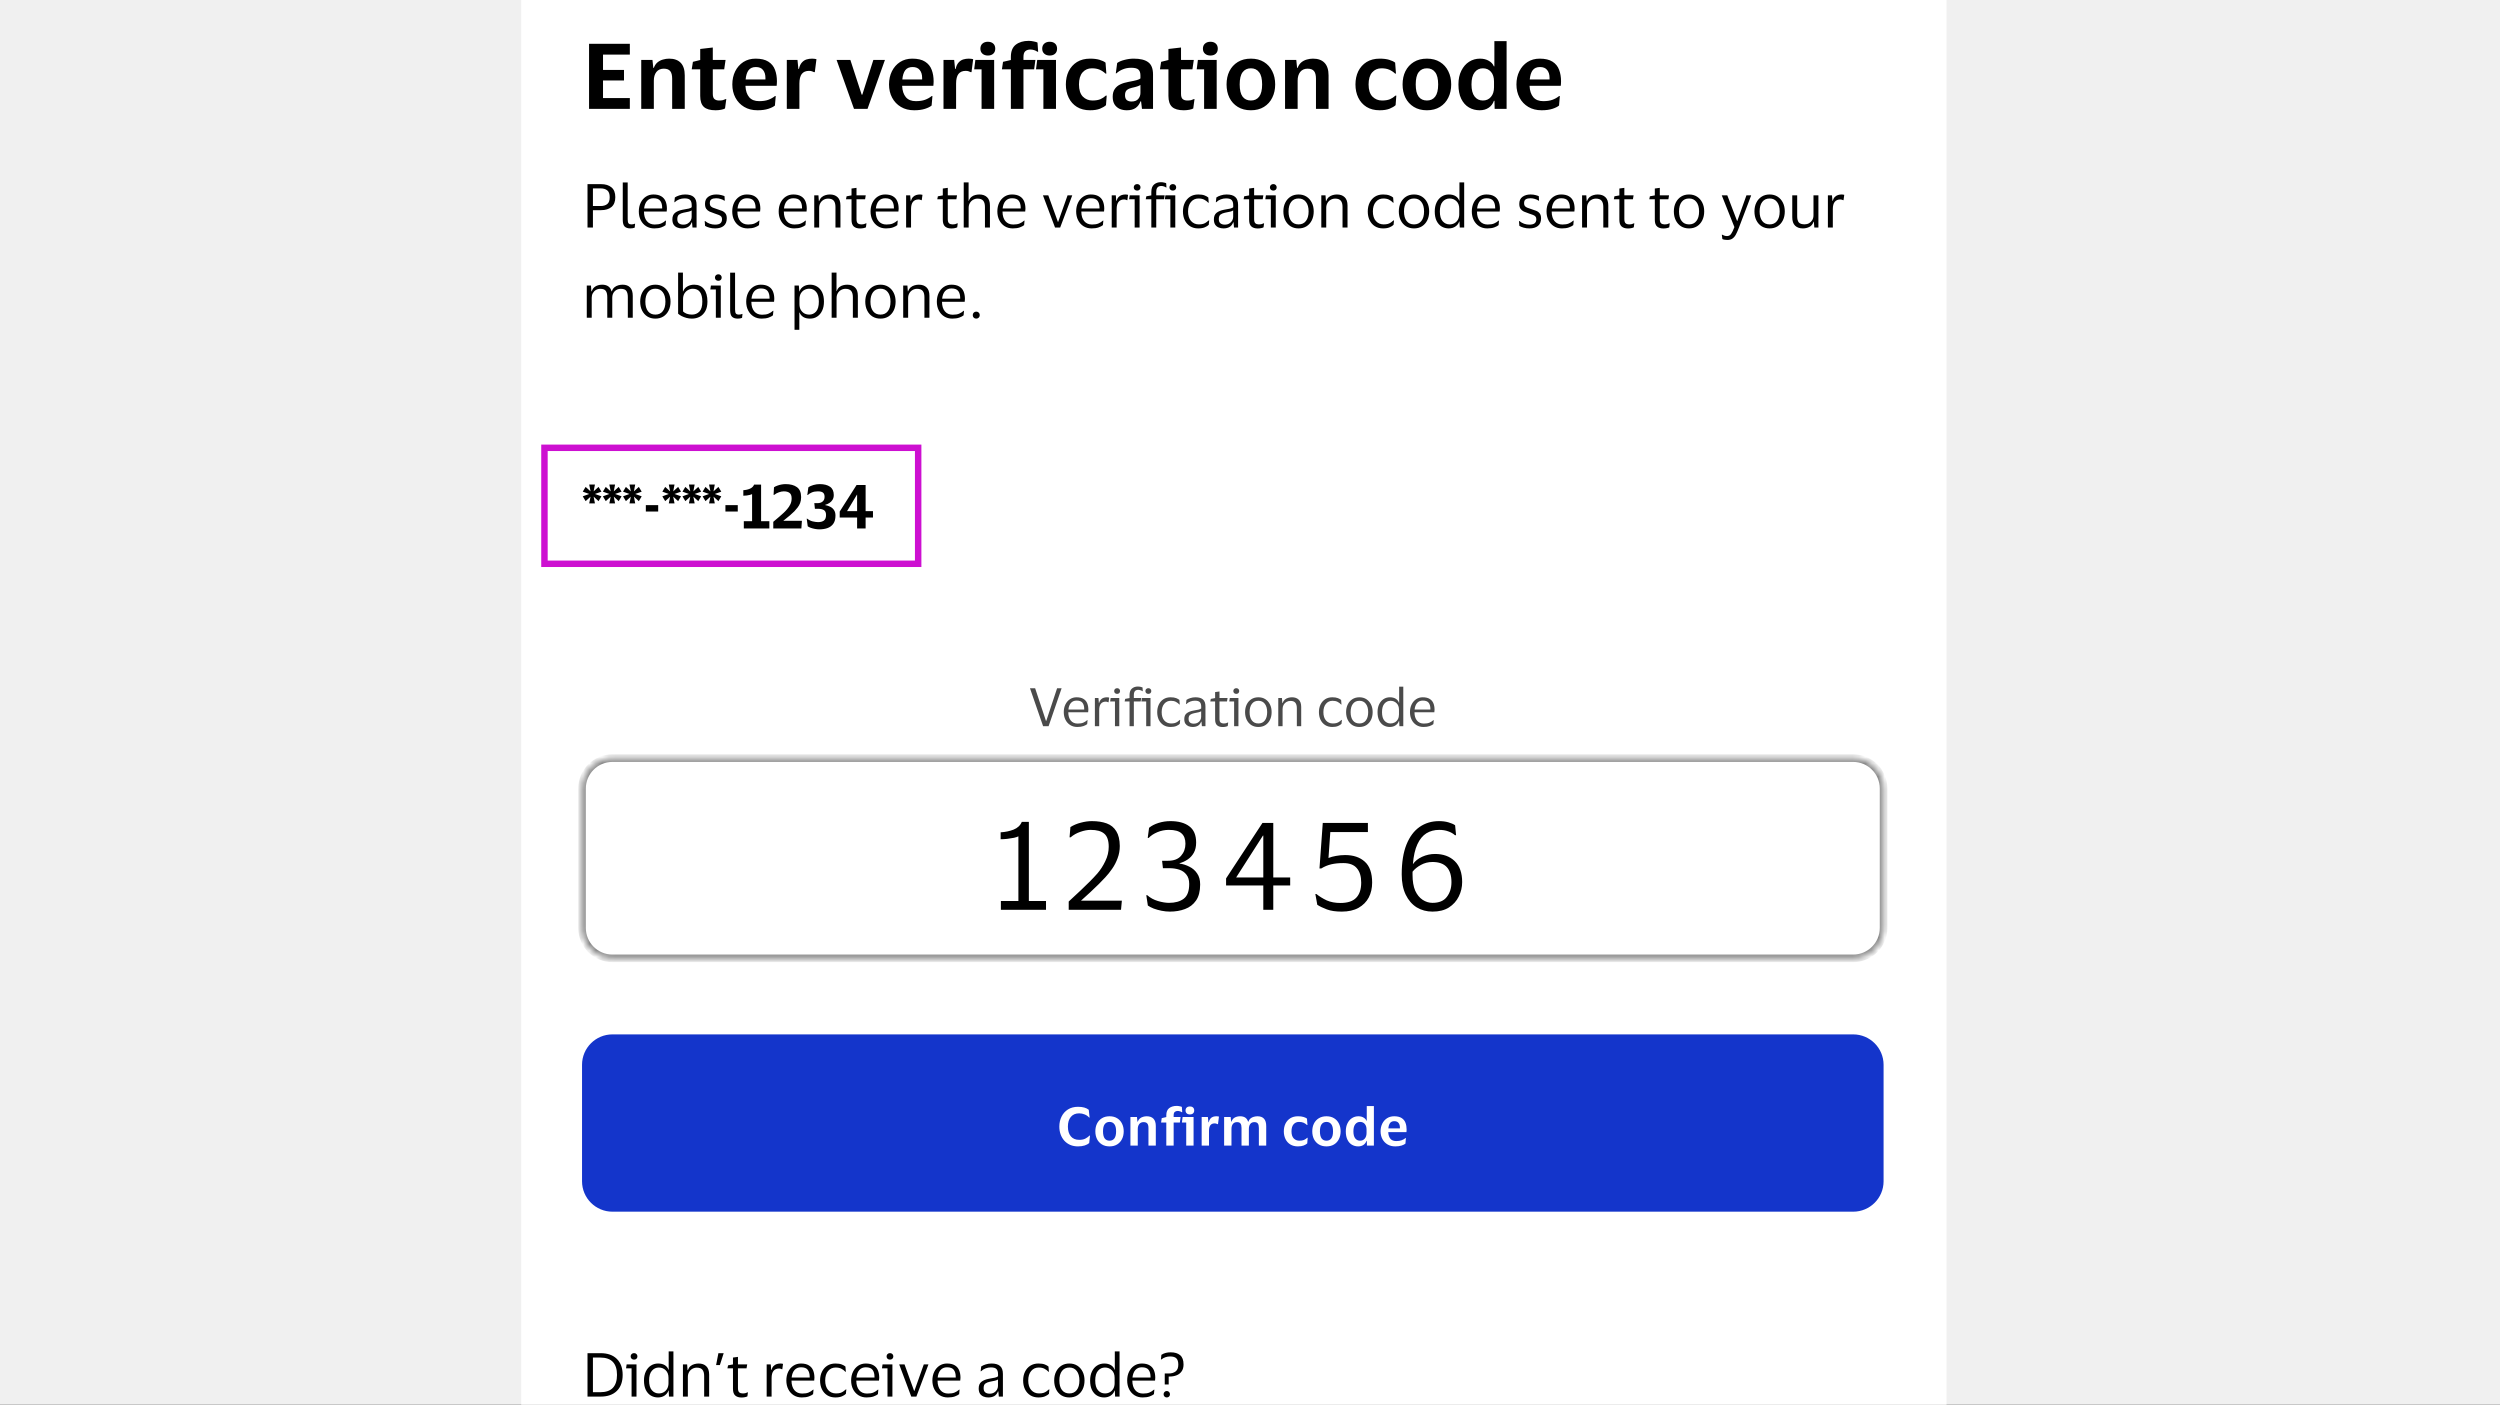
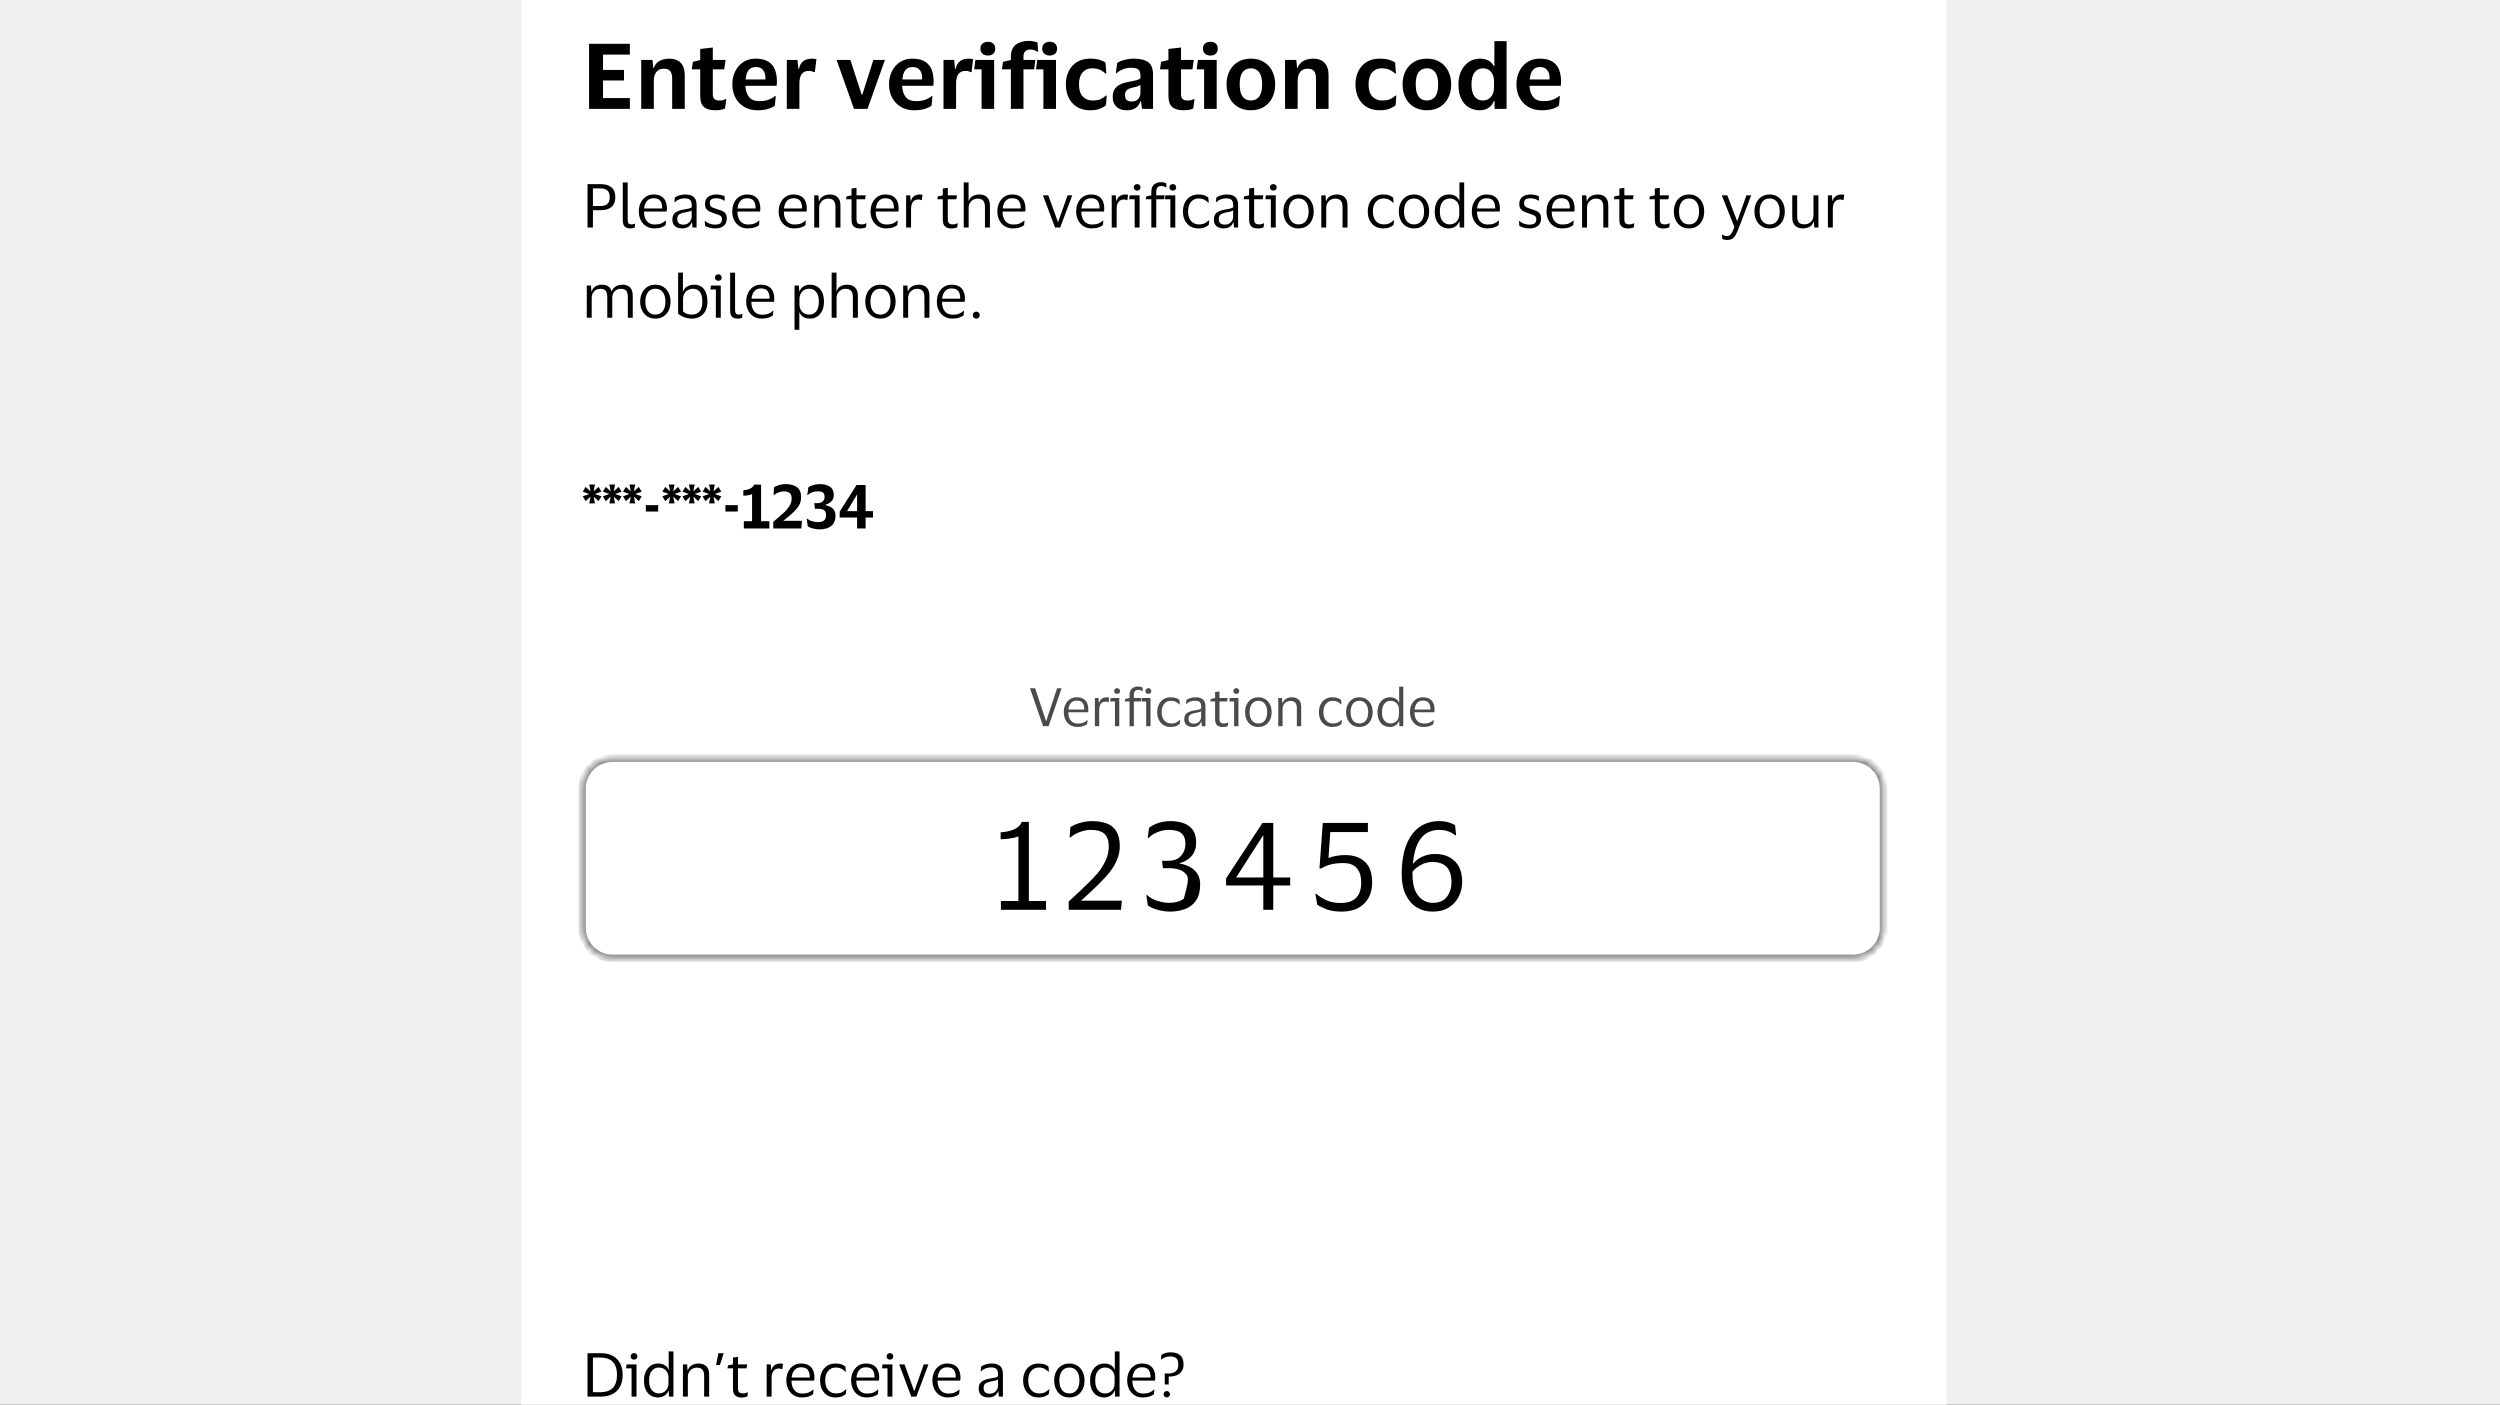
<svg xmlns="http://www.w3.org/2000/svg" width="388" height="218" viewBox="0 0 388 218" fill="none">
  <rect x="0" y="0" width="388" height="218" fill="#333333" stroke="none" />
  <g clip-path="url(#clip0_8550_43602)">
    <rect width="388" height="218" fill="#F0F0F0" />
    <rect width="221.213" height="479" transform="translate(80.894 -135)" fill="white" />
    <path d="M91.422 16.901V6.793H97.751V8.478H93.588V10.856H96.844V12.484H93.588V15.217H97.751V16.901H91.422ZM103.018 10.658C102.527 10.658 102.145 10.828 101.871 11.168C101.607 11.507 101.475 11.956 101.475 12.512V16.901H99.521V9.299H101.262L101.39 10.53H101.475C101.607 10.172 101.795 9.889 102.041 9.681C102.296 9.473 102.579 9.327 102.89 9.242C103.211 9.148 103.532 9.101 103.853 9.101C104.636 9.101 105.236 9.318 105.651 9.752C106.066 10.186 106.274 10.837 106.274 11.706V16.901H104.32V12.215C104.32 11.677 104.221 11.286 104.023 11.04C103.825 10.785 103.49 10.658 103.018 10.658ZM110.626 14.565C110.626 14.971 110.716 15.245 110.895 15.386C111.075 15.528 111.306 15.599 111.589 15.599C111.844 15.599 112.047 15.58 112.198 15.542C112.358 15.495 112.505 15.438 112.637 15.372H112.722L112.523 16.831C112.42 16.906 112.226 16.972 111.943 17.029C111.66 17.085 111.367 17.114 111.065 17.114C110.225 17.114 109.616 16.939 109.239 16.59C108.861 16.241 108.673 15.674 108.673 14.891V10.757H107.356L107.54 9.596L108.673 9.313V7.6L110.626 7.373V9.299H112.608L112.396 10.757H110.626V14.565ZM117.818 15.698C118.394 15.698 118.871 15.627 119.248 15.486C119.635 15.344 119.98 15.15 120.282 14.905H120.395L120.268 16.378C120.05 16.566 119.711 16.736 119.248 16.887C118.786 17.038 118.224 17.114 117.563 17.114C116.771 17.114 116.082 16.939 115.496 16.59C114.911 16.241 114.458 15.764 114.137 15.16C113.816 14.556 113.656 13.872 113.656 13.107C113.656 12.343 113.807 11.658 114.109 11.054C114.411 10.45 114.831 9.974 115.369 9.624C115.916 9.275 116.549 9.101 117.266 9.101C118.106 9.101 118.767 9.256 119.248 9.568C119.739 9.879 120.084 10.304 120.282 10.842C120.48 11.37 120.579 11.965 120.579 12.626C120.579 12.72 120.574 12.838 120.565 12.98C120.555 13.112 120.546 13.225 120.537 13.319H115.695V13.362C115.732 14.098 115.926 14.674 116.275 15.089C116.624 15.495 117.139 15.698 117.818 15.698ZM117.309 10.403C116.808 10.403 116.431 10.568 116.176 10.899C115.931 11.229 115.78 11.706 115.723 12.329H118.795V12.088C118.795 11.578 118.672 11.172 118.427 10.87C118.191 10.559 117.818 10.403 117.309 10.403ZM125.552 10.998C125.062 10.998 124.689 11.158 124.434 11.479C124.189 11.8 124.066 12.3 124.066 12.98V16.901H122.112V9.299H123.769L123.91 10.7H123.995C124.089 10.266 124.241 9.936 124.448 9.709C124.656 9.473 124.896 9.313 125.17 9.228C125.444 9.143 125.732 9.101 126.034 9.101C126.175 9.101 126.308 9.11 126.43 9.129C126.553 9.148 126.647 9.167 126.713 9.185L126.459 11.196H126.331C126.246 11.149 126.142 11.106 126.02 11.068C125.897 11.021 125.741 10.998 125.552 10.998ZM131.976 9.299L133.732 14.693H133.831L135.544 9.299H137.342L134.638 16.901H132.542L129.838 9.299H131.976ZM142.138 15.698C142.714 15.698 143.19 15.627 143.568 15.486C143.955 15.344 144.299 15.15 144.601 14.905H144.715L144.587 16.378C144.37 16.566 144.03 16.736 143.568 16.887C143.105 17.038 142.544 17.114 141.883 17.114C141.09 17.114 140.401 16.939 139.816 16.59C139.231 16.241 138.778 15.764 138.457 15.16C138.136 14.556 137.976 13.872 137.976 13.107C137.976 12.343 138.127 11.658 138.429 11.054C138.731 10.45 139.151 9.974 139.689 9.624C140.236 9.275 140.868 9.101 141.586 9.101C142.426 9.101 143.086 9.256 143.568 9.568C144.059 9.879 144.403 10.304 144.601 10.842C144.8 11.37 144.899 11.965 144.899 12.626C144.899 12.72 144.894 12.838 144.884 12.98C144.875 13.112 144.866 13.225 144.856 13.319H140.014V13.362C140.052 14.098 140.245 14.674 140.595 15.089C140.944 15.495 141.458 15.698 142.138 15.698ZM141.628 10.403C141.128 10.403 140.75 10.568 140.496 10.899C140.25 11.229 140.099 11.706 140.043 12.329H143.115V12.088C143.115 11.578 142.992 11.172 142.747 10.87C142.511 10.559 142.138 10.403 141.628 10.403ZM149.872 10.998C149.381 10.998 149.008 11.158 148.754 11.479C148.508 11.8 148.385 12.3 148.385 12.98V16.901H146.432V9.299H148.088L148.23 10.7H148.315C148.409 10.266 148.56 9.936 148.768 9.709C148.975 9.473 149.216 9.313 149.49 9.228C149.763 9.143 150.051 9.101 150.353 9.101C150.495 9.101 150.627 9.11 150.75 9.129C150.873 9.148 150.967 9.167 151.033 9.185L150.778 11.196H150.651C150.566 11.149 150.462 11.106 150.339 11.068C150.217 11.021 150.061 10.998 149.872 10.998ZM153.317 8.619C152.977 8.619 152.698 8.525 152.481 8.336C152.264 8.147 152.156 7.888 152.156 7.557C152.156 7.218 152.264 6.953 152.481 6.765C152.698 6.576 152.977 6.481 153.317 6.481C153.666 6.481 153.944 6.576 154.152 6.765C154.359 6.953 154.463 7.218 154.463 7.557C154.463 7.888 154.359 8.147 154.152 8.336C153.944 8.525 153.666 8.619 153.317 8.619ZM154.293 9.299V16.901H152.34V10.757H151.193L151.377 9.299H154.293ZM158.84 8.86V9.299H160.695L160.497 10.757H158.84V16.901H156.886V10.757H155.499L155.669 9.596L156.886 9.313V8.832C156.886 7.963 157.141 7.331 157.651 6.934C158.17 6.538 158.84 6.34 159.661 6.34C159.916 6.34 160.185 6.373 160.468 6.439C160.752 6.496 160.936 6.552 161.02 6.609L161.12 8.025H160.992C160.86 7.921 160.7 7.84 160.511 7.784C160.322 7.718 160.119 7.685 159.902 7.685C159.609 7.685 159.359 7.765 159.152 7.925C158.944 8.086 158.84 8.397 158.84 8.86ZM162.912 8.619C162.572 8.619 162.293 8.525 162.076 8.336C161.859 8.147 161.751 7.888 161.751 7.557C161.751 7.218 161.859 6.953 162.076 6.765C162.293 6.576 162.572 6.481 162.912 6.481C163.261 6.481 163.539 6.576 163.747 6.765C163.955 6.953 164.058 7.218 164.058 7.557C164.058 7.888 163.955 8.147 163.747 8.336C163.539 8.525 163.261 8.619 162.912 8.619ZM163.889 9.299V16.901H161.935V10.757H160.788L160.972 9.299H163.889ZM165.42 13.107C165.42 12.343 165.566 11.658 165.859 11.054C166.161 10.45 166.59 9.974 167.147 9.624C167.713 9.275 168.393 9.101 169.186 9.101C169.771 9.101 170.262 9.162 170.658 9.285C171.064 9.407 171.371 9.554 171.578 9.723L171.706 11.422H171.578C171.295 11.158 170.988 10.955 170.658 10.814C170.328 10.672 169.927 10.601 169.455 10.601C168.87 10.601 168.388 10.814 168.011 11.238C167.643 11.663 167.458 12.286 167.458 13.107C167.458 13.947 167.657 14.575 168.053 14.99C168.459 15.396 168.954 15.599 169.54 15.599C170.04 15.599 170.45 15.533 170.771 15.401C171.092 15.259 171.38 15.07 171.635 14.834H171.762L171.649 16.321C171.441 16.519 171.13 16.703 170.715 16.873C170.309 17.034 169.794 17.114 169.172 17.114C168.379 17.114 167.699 16.939 167.133 16.59C166.576 16.241 166.151 15.764 165.859 15.16C165.566 14.556 165.42 13.872 165.42 13.107ZM173.173 11.38L173.385 9.78C173.649 9.582 174.022 9.421 174.503 9.299C174.994 9.167 175.475 9.101 175.947 9.101C176.957 9.101 177.708 9.285 178.198 9.653C178.699 10.011 178.949 10.648 178.949 11.564V16.901H177.236L177.094 15.726H177.009C176.839 16.179 176.584 16.524 176.245 16.76C175.905 16.996 175.452 17.114 174.886 17.114C174.48 17.114 174.112 17.043 173.781 16.901C173.451 16.75 173.187 16.524 172.988 16.222C172.79 15.91 172.691 15.509 172.691 15.018C172.691 14.528 172.795 14.131 173.003 13.829C173.21 13.518 173.493 13.277 173.852 13.107C174.22 12.928 174.645 12.796 175.126 12.711C175.749 12.597 176.188 12.503 176.443 12.428C176.707 12.352 176.891 12.267 176.995 12.173V11.72C176.995 11.304 176.896 11.002 176.698 10.814C176.5 10.615 176.117 10.516 175.551 10.516C175.089 10.516 174.664 10.597 174.277 10.757C173.89 10.908 173.555 11.116 173.272 11.38H173.173ZM176.995 14.424V13.178C176.816 13.329 176.367 13.48 175.65 13.631C175.348 13.697 175.098 13.81 174.9 13.971C174.702 14.131 174.602 14.4 174.602 14.778C174.602 15.136 174.697 15.391 174.886 15.542C175.074 15.684 175.315 15.755 175.608 15.755C176.08 15.755 176.429 15.623 176.655 15.358C176.882 15.085 176.995 14.773 176.995 14.424ZM183.295 14.565C183.295 14.971 183.384 15.245 183.564 15.386C183.743 15.528 183.974 15.599 184.257 15.599C184.512 15.599 184.715 15.58 184.866 15.542C185.027 15.495 185.173 15.438 185.305 15.372H185.39L185.192 16.831C185.088 16.906 184.895 16.972 184.611 17.029C184.328 17.085 184.036 17.114 183.734 17.114C182.894 17.114 182.285 16.939 181.907 16.59C181.53 16.241 181.341 15.674 181.341 14.891V10.757H180.024L180.208 9.596L181.341 9.313V7.6L183.295 7.373V9.299H185.277L185.064 10.757H183.295V14.565ZM187.853 8.619C187.514 8.619 187.235 8.525 187.018 8.336C186.801 8.147 186.692 7.888 186.692 7.557C186.692 7.218 186.801 6.953 187.018 6.765C187.235 6.576 187.514 6.481 187.853 6.481C188.203 6.481 188.481 6.576 188.689 6.765C188.896 6.953 189 7.218 189 7.557C189 7.888 188.896 8.147 188.689 8.336C188.481 8.525 188.203 8.619 187.853 8.619ZM188.83 9.299V16.901H186.877V10.757H185.73L185.914 9.299H188.83ZM194.142 9.101C194.925 9.101 195.6 9.275 196.166 9.624C196.732 9.974 197.162 10.45 197.454 11.054C197.757 11.649 197.908 12.333 197.908 13.107C197.908 13.872 197.757 14.556 197.454 15.16C197.162 15.764 196.732 16.241 196.166 16.59C195.6 16.939 194.925 17.114 194.142 17.114C193.349 17.114 192.669 16.939 192.103 16.59C191.537 16.241 191.102 15.764 190.8 15.16C190.508 14.556 190.362 13.872 190.362 13.107C190.362 12.333 190.508 11.649 190.8 11.054C191.102 10.45 191.537 9.974 192.103 9.624C192.669 9.275 193.349 9.101 194.142 9.101ZM194.142 15.599C194.689 15.599 195.114 15.401 195.416 15.004C195.727 14.598 195.883 13.966 195.883 13.107C195.883 12.239 195.727 11.606 195.416 11.21C195.114 10.804 194.689 10.601 194.142 10.601C193.585 10.601 193.155 10.804 192.853 11.21C192.551 11.606 192.4 12.239 192.4 13.107C192.4 13.966 192.551 14.598 192.853 15.004C193.155 15.401 193.585 15.599 194.142 15.599ZM202.937 10.658C202.446 10.658 202.064 10.828 201.79 11.168C201.526 11.507 201.394 11.956 201.394 12.512V16.901H199.44V9.299H201.181L201.309 10.53H201.394C201.526 10.172 201.715 9.889 201.96 9.681C202.215 9.473 202.498 9.327 202.809 9.242C203.13 9.148 203.451 9.101 203.772 9.101C204.555 9.101 205.155 9.318 205.57 9.752C205.985 10.186 206.193 10.837 206.193 11.706V16.901H204.239V12.215C204.239 11.677 204.14 11.286 203.942 11.04C203.744 10.785 203.409 10.658 202.937 10.658ZM210.367 13.107C210.367 12.343 210.514 11.658 210.806 11.054C211.108 10.45 211.538 9.974 212.095 9.624C212.661 9.275 213.341 9.101 214.133 9.101C214.719 9.101 215.209 9.162 215.606 9.285C216.012 9.407 216.318 9.554 216.526 9.723L216.653 11.422H216.526C216.243 11.158 215.936 10.955 215.606 10.814C215.275 10.672 214.874 10.601 214.402 10.601C213.817 10.601 213.336 10.814 212.958 11.238C212.59 11.663 212.406 12.286 212.406 13.107C212.406 13.947 212.604 14.575 213.001 14.99C213.407 15.396 213.902 15.599 214.487 15.599C214.988 15.599 215.398 15.533 215.719 15.401C216.04 15.259 216.328 15.07 216.583 14.834H216.71L216.597 16.321C216.389 16.519 216.078 16.703 215.662 16.873C215.257 17.034 214.742 17.114 214.119 17.114C213.326 17.114 212.647 16.939 212.081 16.59C211.524 16.241 211.099 15.764 210.806 15.16C210.514 14.556 210.367 13.872 210.367 13.107ZM221.461 9.101C222.245 9.101 222.92 9.275 223.486 9.624C224.052 9.974 224.482 10.45 224.774 11.054C225.076 11.649 225.227 12.333 225.227 13.107C225.227 13.872 225.076 14.556 224.774 15.16C224.482 15.764 224.052 16.241 223.486 16.59C222.92 16.939 222.245 17.114 221.461 17.114C220.669 17.114 219.989 16.939 219.423 16.59C218.856 16.241 218.422 15.764 218.12 15.16C217.828 14.556 217.681 13.872 217.681 13.107C217.681 12.333 217.828 11.649 218.12 11.054C218.422 10.45 218.856 9.974 219.423 9.624C219.989 9.275 220.669 9.101 221.461 9.101ZM221.461 15.599C222.009 15.599 222.434 15.401 222.736 15.004C223.047 14.598 223.203 13.966 223.203 13.107C223.203 12.239 223.047 11.606 222.736 11.21C222.434 10.804 222.009 10.601 221.461 10.601C220.905 10.601 220.475 10.804 220.173 11.21C219.871 11.606 219.72 12.239 219.72 13.107C219.72 13.966 219.871 14.598 220.173 15.004C220.475 15.401 220.905 15.599 221.461 15.599ZM226.349 13.107C226.349 12.277 226.5 11.564 226.802 10.969C227.104 10.365 227.505 9.903 228.006 9.582C228.515 9.261 229.077 9.101 229.69 9.101C230.228 9.101 230.686 9.214 231.064 9.44C231.451 9.657 231.71 9.941 231.842 10.29H231.927V6.382H233.824V16.901H231.97L231.941 15.641H231.856C231.705 16.094 231.436 16.453 231.049 16.717C230.662 16.982 230.195 17.114 229.648 17.114C229.034 17.114 228.477 16.967 227.977 16.675C227.477 16.382 227.081 15.939 226.788 15.344C226.495 14.749 226.349 14.004 226.349 13.107ZM231.871 12.654C231.871 12.012 231.715 11.512 231.403 11.153C231.092 10.785 230.672 10.601 230.143 10.601C229.605 10.601 229.176 10.814 228.855 11.238C228.534 11.654 228.374 12.277 228.374 13.107C228.374 13.938 228.534 14.561 228.855 14.976C229.176 15.391 229.605 15.599 230.143 15.599C230.662 15.599 231.078 15.415 231.389 15.047C231.71 14.679 231.871 14.178 231.871 13.546V12.654ZM239.513 15.698C240.089 15.698 240.565 15.627 240.943 15.486C241.33 15.344 241.674 15.15 241.976 14.905H242.09L241.962 16.378C241.745 16.566 241.405 16.736 240.943 16.887C240.48 17.038 239.919 17.114 239.258 17.114C238.465 17.114 237.776 16.939 237.191 16.59C236.606 16.241 236.153 15.764 235.832 15.16C235.511 14.556 235.351 13.872 235.351 13.107C235.351 12.343 235.502 11.658 235.804 11.054C236.106 10.45 236.526 9.974 237.064 9.624C237.611 9.275 238.244 9.101 238.961 9.101C239.801 9.101 240.462 9.256 240.943 9.568C241.434 9.879 241.778 10.304 241.976 10.842C242.175 11.37 242.274 11.965 242.274 12.626C242.274 12.72 242.269 12.838 242.26 12.98C242.25 13.112 242.241 13.225 242.231 13.319H237.389V13.362C237.427 14.098 237.621 14.674 237.97 15.089C238.319 15.495 238.833 15.698 239.513 15.698ZM239.003 10.403C238.503 10.403 238.126 10.568 237.871 10.899C237.625 11.229 237.474 11.706 237.418 12.329H240.49V12.088C240.49 11.578 240.367 11.172 240.122 10.87C239.886 10.559 239.513 10.403 239.003 10.403Z" fill="black" />
    <path d="M91.181 35.317V28.578H93.277C93.963 28.578 94.504 28.745 94.9 29.079C95.297 29.406 95.495 29.912 95.495 30.598C95.495 31.284 95.297 31.794 94.9 32.127C94.504 32.454 93.963 32.618 93.277 32.618H92.022V35.317H91.181ZM93.211 29.239H92.022V31.976H93.211C93.639 31.976 93.982 31.875 94.24 31.674C94.498 31.473 94.626 31.117 94.626 30.608C94.626 30.098 94.498 29.742 94.24 29.541C93.982 29.34 93.639 29.239 93.211 29.239ZM97.418 34.043C97.418 34.364 97.465 34.575 97.559 34.676C97.654 34.776 97.799 34.827 97.994 34.827C98.107 34.827 98.201 34.817 98.277 34.798C98.359 34.779 98.437 34.754 98.513 34.723H98.569L98.503 35.336C98.421 35.374 98.318 35.402 98.192 35.421C98.072 35.44 97.95 35.45 97.824 35.45C97.44 35.45 97.147 35.352 96.946 35.157C96.751 34.962 96.653 34.622 96.653 34.138V28.314H97.418V34.043ZM101.608 34.846C102.024 34.846 102.354 34.792 102.599 34.685C102.851 34.578 103.084 34.43 103.298 34.241H103.364L103.298 34.94C103.159 35.059 102.939 35.176 102.637 35.289C102.341 35.396 101.976 35.45 101.542 35.45C101.064 35.45 100.646 35.336 100.287 35.11C99.928 34.883 99.648 34.572 99.447 34.175C99.246 33.779 99.145 33.326 99.145 32.816C99.145 32.306 99.242 31.854 99.437 31.457C99.632 31.061 99.9 30.749 100.24 30.523C100.586 30.296 100.976 30.183 101.41 30.183C101.913 30.183 102.319 30.277 102.628 30.466C102.936 30.648 103.159 30.907 103.298 31.24C103.436 31.573 103.505 31.96 103.505 32.401C103.505 32.464 103.499 32.536 103.487 32.618C103.48 32.7 103.474 32.772 103.468 32.835H99.947V32.873C99.953 33.483 100.101 33.965 100.391 34.317C100.686 34.669 101.092 34.846 101.608 34.846ZM101.42 30.768C101.004 30.768 100.671 30.907 100.419 31.183C100.174 31.46 100.023 31.85 99.966 32.354H102.769V32.25C102.769 31.797 102.672 31.438 102.477 31.174C102.282 30.903 101.929 30.768 101.42 30.768ZM104.654 31.382L104.739 30.645C104.915 30.52 105.145 30.413 105.428 30.325C105.711 30.23 106.013 30.183 106.334 30.183C106.932 30.183 107.376 30.312 107.665 30.57C107.961 30.822 108.109 31.237 108.109 31.816V35.317H107.476L107.401 34.506H107.344C107.231 34.827 107.045 35.066 106.787 35.223C106.529 35.374 106.212 35.45 105.834 35.45C105.57 35.45 105.324 35.402 105.098 35.308C104.871 35.214 104.689 35.066 104.55 34.864C104.418 34.657 104.352 34.386 104.352 34.053C104.352 33.581 104.497 33.235 104.786 33.014C105.076 32.794 105.456 32.64 105.928 32.552C106.325 32.483 106.643 32.423 106.882 32.373C107.121 32.316 107.278 32.244 107.354 32.156V31.854C107.354 31.488 107.275 31.221 107.118 31.051C106.96 30.875 106.668 30.787 106.24 30.787C105.963 30.787 105.689 30.837 105.419 30.938C105.154 31.039 104.922 31.186 104.72 31.382H104.654ZM107.344 33.675V32.656C107.262 32.725 107.111 32.788 106.891 32.844C106.671 32.895 106.397 32.952 106.07 33.014C105.793 33.071 105.563 33.165 105.381 33.298C105.205 33.43 105.117 33.666 105.117 34.005C105.117 34.314 105.202 34.534 105.371 34.666C105.541 34.798 105.768 34.864 106.051 34.864C106.322 34.864 106.554 34.805 106.749 34.685C106.945 34.566 107.092 34.414 107.193 34.232C107.294 34.05 107.344 33.864 107.344 33.675ZM109.417 31.636C109.417 31.152 109.58 30.79 109.907 30.551C110.241 30.306 110.659 30.183 111.163 30.183C111.452 30.183 111.71 30.214 111.937 30.277C112.163 30.334 112.333 30.39 112.446 30.447L112.484 31.146H112.409C112.27 31.039 112.085 30.951 111.852 30.881C111.625 30.806 111.392 30.768 111.153 30.768C110.845 30.768 110.603 30.822 110.426 30.928C110.25 31.035 110.162 31.237 110.162 31.533C110.162 31.721 110.2 31.866 110.275 31.967C110.357 32.067 110.474 32.152 110.625 32.222C110.782 32.285 110.977 32.354 111.21 32.429C111.512 32.524 111.782 32.618 112.022 32.712C112.261 32.807 112.449 32.945 112.588 33.128C112.726 33.304 112.796 33.559 112.796 33.892C112.796 34.408 112.635 34.798 112.314 35.062C111.993 35.321 111.553 35.45 110.993 35.45C110.678 35.45 110.382 35.412 110.106 35.336C109.829 35.261 109.602 35.166 109.426 35.053L109.369 34.307H109.435C109.643 34.484 109.882 34.622 110.153 34.723C110.43 34.817 110.7 34.864 110.964 34.864C111.336 34.864 111.609 34.798 111.786 34.666C111.968 34.528 112.059 34.311 112.059 34.015C112.059 33.832 112.015 33.694 111.927 33.6C111.839 33.499 111.71 33.417 111.54 33.354C111.37 33.285 111.156 33.209 110.898 33.128C110.609 33.033 110.351 32.936 110.124 32.835C109.904 32.728 109.731 32.583 109.605 32.401C109.48 32.218 109.417 31.964 109.417 31.636ZM116.107 34.846C116.522 34.846 116.853 34.792 117.098 34.685C117.35 34.578 117.582 34.43 117.796 34.241H117.862L117.796 34.94C117.658 35.059 117.438 35.176 117.136 35.289C116.84 35.396 116.475 35.45 116.041 35.45C115.563 35.45 115.144 35.336 114.786 35.11C114.427 34.883 114.147 34.572 113.946 34.175C113.744 33.779 113.644 33.326 113.644 32.816C113.644 32.306 113.741 31.854 113.936 31.457C114.131 31.061 114.399 30.749 114.738 30.523C115.084 30.296 115.475 30.183 115.909 30.183C116.412 30.183 116.818 30.277 117.126 30.466C117.435 30.648 117.658 30.907 117.796 31.24C117.935 31.573 118.004 31.96 118.004 32.401C118.004 32.464 117.998 32.536 117.985 32.618C117.979 32.7 117.973 32.772 117.966 32.835H114.446V32.873C114.452 33.483 114.6 33.965 114.889 34.317C115.185 34.669 115.591 34.846 116.107 34.846ZM115.918 30.768C115.503 30.768 115.169 30.907 114.918 31.183C114.672 31.46 114.521 31.85 114.465 32.354H117.268V32.25C117.268 31.797 117.17 31.438 116.975 31.174C116.78 30.903 116.428 30.768 115.918 30.768ZM123.315 34.846C123.73 34.846 124.06 34.792 124.306 34.685C124.558 34.578 124.79 34.43 125.004 34.241H125.07L125.004 34.94C124.866 35.059 124.646 35.176 124.344 35.289C124.048 35.396 123.683 35.45 123.249 35.45C122.771 35.45 122.352 35.336 121.993 35.11C121.635 34.883 121.355 34.572 121.153 34.175C120.952 33.779 120.851 33.326 120.851 32.816C120.851 32.306 120.949 31.854 121.144 31.457C121.339 31.061 121.606 30.749 121.946 30.523C122.292 30.296 122.682 30.183 123.117 30.183C123.62 30.183 124.026 30.277 124.334 30.466C124.642 30.648 124.866 30.907 125.004 31.24C125.143 31.573 125.212 31.96 125.212 32.401C125.212 32.464 125.206 32.536 125.193 32.618C125.187 32.7 125.18 32.772 125.174 32.835H121.654V32.873C121.66 33.483 121.808 33.965 122.097 34.317C122.393 34.669 122.799 34.846 123.315 34.846ZM123.126 30.768C122.711 30.768 122.377 30.907 122.126 31.183C121.88 31.46 121.729 31.85 121.673 32.354H124.476V32.25C124.476 31.797 124.378 31.438 124.183 31.174C123.988 30.903 123.636 30.768 123.126 30.768ZM128.522 30.825C128.264 30.825 128.028 30.888 127.814 31.014C127.607 31.133 127.44 31.303 127.314 31.523C127.194 31.737 127.135 31.986 127.135 32.269V35.317H126.37V30.315H127.021L127.087 31.212H127.135C127.229 30.947 127.364 30.74 127.54 30.589C127.723 30.438 127.924 30.334 128.145 30.277C128.365 30.214 128.582 30.183 128.796 30.183C129.305 30.183 129.705 30.325 129.994 30.608C130.29 30.884 130.438 31.316 130.438 31.901V35.317H129.664V32.118C129.664 31.69 129.576 31.369 129.4 31.155C129.224 30.935 128.931 30.825 128.522 30.825ZM132.93 33.996C132.93 34.323 132.996 34.543 133.128 34.657C133.266 34.77 133.439 34.827 133.647 34.827C133.836 34.827 133.987 34.811 134.1 34.779C134.213 34.742 134.317 34.701 134.412 34.657H134.478L134.393 35.28C134.323 35.324 134.204 35.365 134.034 35.402C133.864 35.44 133.682 35.459 133.487 35.459C133.065 35.459 132.738 35.355 132.505 35.148C132.272 34.94 132.156 34.597 132.156 34.119V30.928H131.297L131.391 30.466L132.156 30.325V29.258L132.93 29.154V30.315H134.364L134.26 30.928H132.93V33.996ZM137.574 34.846C137.989 34.846 138.319 34.792 138.565 34.685C138.817 34.578 139.049 34.43 139.263 34.241H139.329L139.263 34.94C139.125 35.059 138.905 35.176 138.603 35.289C138.307 35.396 137.942 35.45 137.508 35.45C137.03 35.45 136.611 35.336 136.252 35.11C135.894 34.883 135.614 34.572 135.412 34.175C135.211 33.779 135.11 33.326 135.11 32.816C135.11 32.306 135.208 31.854 135.403 31.457C135.598 31.061 135.865 30.749 136.205 30.523C136.551 30.296 136.941 30.183 137.376 30.183C137.879 30.183 138.285 30.277 138.593 30.466C138.901 30.648 139.125 30.907 139.263 31.24C139.402 31.573 139.471 31.96 139.471 32.401C139.471 32.464 139.465 32.536 139.452 32.618C139.446 32.7 139.439 32.772 139.433 32.835H135.913V32.873C135.919 33.483 136.067 33.965 136.356 34.317C136.652 34.669 137.058 34.846 137.574 34.846ZM137.385 30.768C136.97 30.768 136.636 30.907 136.385 31.183C136.139 31.46 135.988 31.85 135.932 32.354H138.735V32.25C138.735 31.797 138.637 31.438 138.442 31.174C138.247 30.903 137.895 30.768 137.385 30.768ZM142.545 30.957C142.174 30.957 141.888 31.083 141.686 31.334C141.491 31.58 141.394 31.951 141.394 32.448V35.317H140.629V30.315H141.262L141.337 31.183H141.375C141.45 30.919 141.56 30.715 141.705 30.57C141.85 30.425 142.013 30.325 142.196 30.268C142.385 30.211 142.577 30.183 142.772 30.183C142.847 30.183 142.923 30.189 142.998 30.202C143.074 30.214 143.13 30.227 143.168 30.239L143.055 31.07H142.998C142.954 31.051 142.894 31.029 142.819 31.004C142.743 30.973 142.652 30.957 142.545 30.957ZM147.097 33.996C147.097 34.323 147.163 34.543 147.295 34.657C147.433 34.77 147.606 34.827 147.814 34.827C148.003 34.827 148.154 34.811 148.267 34.779C148.38 34.742 148.484 34.701 148.578 34.657H148.644L148.559 35.28C148.49 35.324 148.371 35.365 148.201 35.402C148.031 35.44 147.848 35.459 147.653 35.459C147.232 35.459 146.905 35.355 146.672 35.148C146.439 34.94 146.323 34.597 146.323 34.119V30.928H145.464L145.558 30.466L146.323 30.325V29.258L147.097 29.154V30.315H148.531L148.427 30.928H147.097V33.996ZM151.722 30.825C151.464 30.825 151.228 30.888 151.014 31.014C150.806 31.133 150.64 31.303 150.514 31.523C150.394 31.737 150.334 31.986 150.334 32.269V35.317H149.57V28.305H150.325V31.174H150.363C150.457 30.903 150.592 30.699 150.768 30.56C150.945 30.416 151.14 30.318 151.354 30.268C151.568 30.211 151.782 30.183 151.995 30.183C152.505 30.183 152.905 30.325 153.194 30.608C153.49 30.884 153.638 31.316 153.638 31.901V35.317H152.864V32.118C152.864 31.69 152.776 31.369 152.6 31.155C152.423 30.935 152.131 30.825 151.722 30.825ZM157.253 34.846C157.668 34.846 157.998 34.792 158.244 34.685C158.495 34.578 158.728 34.43 158.942 34.241H159.008L158.942 34.94C158.804 35.059 158.583 35.176 158.281 35.289C157.986 35.396 157.621 35.45 157.186 35.45C156.708 35.45 156.29 35.336 155.931 35.11C155.573 34.883 155.293 34.572 155.091 34.175C154.89 33.779 154.789 33.326 154.789 32.816C154.789 32.306 154.887 31.854 155.082 31.457C155.277 31.061 155.544 30.749 155.884 30.523C156.23 30.296 156.62 30.183 157.054 30.183C157.558 30.183 157.964 30.277 158.272 30.466C158.58 30.648 158.804 30.907 158.942 31.24C159.08 31.573 159.15 31.96 159.15 32.401C159.15 32.464 159.143 32.536 159.131 32.618C159.124 32.7 159.118 32.772 159.112 32.835H155.591V32.873C155.598 33.483 155.746 33.965 156.035 34.317C156.331 34.669 156.737 34.846 157.253 34.846ZM157.064 30.768C156.648 30.768 156.315 30.907 156.063 31.183C155.818 31.46 155.667 31.85 155.61 32.354H158.413V32.25C158.413 31.797 158.316 31.438 158.121 31.174C157.926 30.903 157.573 30.768 157.064 30.768ZM162.695 30.315L164.187 34.44H164.224L165.687 30.315H166.414L164.536 35.317H163.743L161.865 30.315H162.695ZM169.484 34.846C169.899 34.846 170.229 34.792 170.475 34.685C170.726 34.578 170.959 34.43 171.173 34.241H171.239L171.173 34.94C171.035 35.059 170.815 35.176 170.513 35.289C170.217 35.396 169.852 35.45 169.418 35.45C168.939 35.45 168.521 35.336 168.162 35.11C167.804 34.883 167.524 34.572 167.322 34.175C167.121 33.779 167.02 33.326 167.02 32.816C167.02 32.306 167.118 31.854 167.313 31.457C167.508 31.061 167.775 30.749 168.115 30.523C168.461 30.296 168.851 30.183 169.286 30.183C169.789 30.183 170.195 30.277 170.503 30.466C170.811 30.648 171.035 30.907 171.173 31.24C171.312 31.573 171.381 31.96 171.381 32.401C171.381 32.464 171.375 32.536 171.362 32.618C171.356 32.7 171.349 32.772 171.343 32.835H167.823V32.873C167.829 33.483 167.977 33.965 168.266 34.317C168.562 34.669 168.968 34.846 169.484 34.846ZM169.295 30.768C168.88 30.768 168.546 30.907 168.295 31.183C168.049 31.46 167.898 31.85 167.841 32.354H170.645V32.25C170.645 31.797 170.547 31.438 170.352 31.174C170.157 30.903 169.805 30.768 169.295 30.768ZM174.455 30.957C174.084 30.957 173.798 31.083 173.596 31.334C173.401 31.58 173.304 31.951 173.304 32.448V35.317H172.539V30.315H173.171L173.247 31.183H173.285C173.36 30.919 173.47 30.715 173.615 30.57C173.76 30.425 173.923 30.325 174.106 30.268C174.295 30.211 174.487 30.183 174.682 30.183C174.757 30.183 174.833 30.189 174.908 30.202C174.984 30.214 175.04 30.227 175.078 30.239L174.965 31.07H174.908C174.864 31.051 174.804 31.029 174.729 31.004C174.653 30.973 174.562 30.957 174.455 30.957ZM176.487 29.579C176.336 29.579 176.21 29.535 176.109 29.447C176.009 29.352 175.958 29.23 175.958 29.079C175.958 28.928 176.009 28.805 176.109 28.71C176.21 28.616 176.336 28.569 176.487 28.569C176.638 28.569 176.76 28.616 176.855 28.71C176.956 28.805 177.006 28.928 177.006 29.079C177.006 29.23 176.956 29.352 176.855 29.447C176.76 29.535 176.638 29.579 176.487 29.579ZM176.864 30.315V35.317H176.1V30.928H175.241L175.335 30.315H176.864ZM179.45 29.777V30.315H180.753L180.659 30.928H179.45V35.317H178.686V30.928H177.818L177.912 30.466L178.686 30.325V29.805C178.686 29.264 178.828 28.874 179.111 28.635C179.394 28.396 179.743 28.276 180.158 28.276C180.335 28.276 180.501 28.295 180.659 28.333C180.816 28.364 180.926 28.399 180.989 28.437L181.036 29.098H180.97C180.888 29.035 180.781 28.981 180.649 28.937C180.517 28.887 180.372 28.861 180.215 28.861C180.089 28.861 179.966 28.887 179.847 28.937C179.734 28.981 179.639 29.069 179.564 29.201C179.488 29.327 179.45 29.519 179.45 29.777ZM182.026 29.579C181.875 29.579 181.749 29.535 181.649 29.447C181.548 29.352 181.498 29.23 181.498 29.079C181.498 28.928 181.548 28.805 181.649 28.71C181.749 28.616 181.875 28.569 182.026 28.569C182.177 28.569 182.3 28.616 182.394 28.71C182.495 28.805 182.545 28.928 182.545 29.079C182.545 29.23 182.495 29.352 182.394 29.447C182.3 29.535 182.177 29.579 182.026 29.579ZM182.404 30.315V35.317H181.639V30.928H180.78L180.875 30.315H182.404ZM183.593 32.816C183.593 32.306 183.691 31.854 183.886 31.457C184.081 31.061 184.354 30.749 184.707 30.523C185.065 30.296 185.487 30.183 185.972 30.183C186.381 30.183 186.711 30.233 186.963 30.334C187.214 30.435 187.403 30.541 187.529 30.655L187.595 31.466H187.529C187.34 31.265 187.126 31.105 186.887 30.985C186.654 30.866 186.362 30.806 186.009 30.806C185.531 30.806 185.141 30.985 184.839 31.344C184.537 31.703 184.386 32.193 184.386 32.816C184.386 33.452 184.54 33.946 184.848 34.298C185.163 34.65 185.566 34.827 186.057 34.827C186.321 34.827 186.541 34.801 186.717 34.751C186.9 34.694 187.057 34.619 187.189 34.525C187.328 34.43 187.463 34.323 187.595 34.204H187.67L187.595 34.893C187.463 35.031 187.258 35.16 186.981 35.28C186.711 35.393 186.371 35.45 185.962 35.45C185.478 35.45 185.056 35.336 184.697 35.11C184.345 34.883 184.071 34.572 183.876 34.175C183.687 33.779 183.593 33.326 183.593 32.816ZM188.697 31.382L188.782 30.645C188.958 30.52 189.187 30.413 189.471 30.325C189.754 30.23 190.056 30.183 190.377 30.183C190.974 30.183 191.418 30.312 191.707 30.57C192.003 30.822 192.151 31.237 192.151 31.816V35.317H191.519L191.443 34.506H191.387C191.273 34.827 191.088 35.066 190.83 35.223C190.572 35.374 190.254 35.45 189.876 35.45C189.612 35.45 189.367 35.402 189.14 35.308C188.914 35.214 188.731 35.066 188.593 34.864C188.461 34.657 188.395 34.386 188.395 34.053C188.395 33.581 188.539 33.235 188.829 33.014C189.118 32.794 189.499 32.64 189.971 32.552C190.367 32.483 190.685 32.423 190.924 32.373C191.163 32.316 191.321 32.244 191.396 32.156V31.854C191.396 31.488 191.317 31.221 191.16 31.051C191.003 30.875 190.71 30.787 190.282 30.787C190.005 30.787 189.732 30.837 189.461 30.938C189.197 31.039 188.964 31.186 188.763 31.382H188.697ZM191.387 33.675V32.656C191.305 32.725 191.154 32.788 190.934 32.844C190.713 32.895 190.44 32.952 190.112 33.014C189.836 33.071 189.606 33.165 189.423 33.298C189.247 33.43 189.159 33.666 189.159 34.005C189.159 34.314 189.244 34.534 189.414 34.666C189.584 34.798 189.81 34.864 190.094 34.864C190.364 34.864 190.597 34.805 190.792 34.685C190.987 34.566 191.135 34.414 191.236 34.232C191.336 34.05 191.387 33.864 191.387 33.675ZM194.639 33.996C194.639 34.323 194.705 34.543 194.837 34.657C194.975 34.77 195.149 34.827 195.356 34.827C195.545 34.827 195.696 34.811 195.809 34.779C195.922 34.742 196.026 34.701 196.121 34.657H196.187L196.102 35.28C196.033 35.324 195.913 35.365 195.743 35.402C195.573 35.44 195.391 35.459 195.196 35.459C194.774 35.459 194.447 35.355 194.214 35.148C193.981 34.94 193.865 34.597 193.865 34.119V30.928H193.006L193.1 30.466L193.865 30.325V29.258L194.639 29.154V30.315H196.073L195.97 30.928H194.639V33.996ZM197.622 29.579C197.471 29.579 197.345 29.535 197.244 29.447C197.144 29.352 197.093 29.23 197.093 29.079C197.093 28.928 197.144 28.805 197.244 28.71C197.345 28.616 197.471 28.569 197.622 28.569C197.773 28.569 197.896 28.616 197.99 28.71C198.091 28.805 198.141 28.928 198.141 29.079C198.141 29.23 198.091 29.352 197.99 29.447C197.896 29.535 197.773 29.579 197.622 29.579ZM197.999 30.315V35.317H197.235V30.928H196.376L196.47 30.315H197.999ZM201.539 30.183C202.011 30.183 202.423 30.296 202.775 30.523C203.128 30.749 203.401 31.061 203.596 31.457C203.791 31.847 203.889 32.3 203.889 32.816C203.889 33.332 203.791 33.788 203.596 34.185C203.401 34.581 203.128 34.893 202.775 35.119C202.423 35.339 202.011 35.45 201.539 35.45C201.061 35.45 200.645 35.339 200.293 35.119C199.941 34.893 199.667 34.581 199.472 34.185C199.277 33.788 199.179 33.332 199.179 32.816C199.179 32.3 199.277 31.847 199.472 31.457C199.667 31.061 199.941 30.749 200.293 30.523C200.645 30.296 201.061 30.183 201.539 30.183ZM201.539 34.827C202.03 34.827 202.41 34.65 202.681 34.298C202.958 33.946 203.096 33.452 203.096 32.816C203.096 32.187 202.958 31.696 202.681 31.344C202.41 30.985 202.03 30.806 201.539 30.806C201.042 30.806 200.658 30.985 200.387 31.344C200.117 31.696 199.981 32.187 199.981 32.816C199.981 33.452 200.117 33.946 200.387 34.298C200.658 34.65 201.042 34.827 201.539 34.827ZM207.219 30.825C206.961 30.825 206.725 30.888 206.511 31.014C206.303 31.133 206.136 31.303 206.01 31.523C205.891 31.737 205.831 31.986 205.831 32.269V35.317H205.067V30.315H205.718L205.784 31.212H205.831C205.925 30.947 206.061 30.74 206.237 30.589C206.419 30.438 206.621 30.334 206.841 30.277C207.061 30.214 207.278 30.183 207.492 30.183C208.002 30.183 208.402 30.325 208.691 30.608C208.987 30.884 209.135 31.316 209.135 31.901V35.317H208.361V32.118C208.361 31.69 208.273 31.369 208.096 31.155C207.92 30.935 207.628 30.825 207.219 30.825ZM212.277 32.816C212.277 32.306 212.375 31.854 212.57 31.457C212.765 31.061 213.038 30.749 213.391 30.523C213.749 30.296 214.171 30.183 214.656 30.183C215.065 30.183 215.395 30.233 215.647 30.334C215.898 30.435 216.087 30.541 216.213 30.655L216.279 31.466H216.213C216.024 31.265 215.81 31.105 215.571 30.985C215.338 30.866 215.046 30.806 214.693 30.806C214.215 30.806 213.825 30.985 213.523 31.344C213.221 31.703 213.07 32.193 213.07 32.816C213.07 33.452 213.224 33.946 213.532 34.298C213.847 34.65 214.25 34.827 214.74 34.827C215.005 34.827 215.225 34.801 215.401 34.751C215.584 34.694 215.741 34.619 215.873 34.525C216.012 34.43 216.147 34.323 216.279 34.204H216.354L216.279 34.893C216.147 35.031 215.942 35.16 215.665 35.28C215.395 35.393 215.055 35.45 214.646 35.45C214.162 35.45 213.74 35.336 213.381 35.11C213.029 34.883 212.755 34.572 212.56 34.175C212.371 33.779 212.277 33.326 212.277 32.816ZM219.457 30.183C219.929 30.183 220.341 30.296 220.693 30.523C221.046 30.749 221.32 31.061 221.515 31.457C221.71 31.847 221.807 32.3 221.807 32.816C221.807 33.332 221.71 33.788 221.515 34.185C221.32 34.581 221.046 34.893 220.693 35.119C220.341 35.339 219.929 35.45 219.457 35.45C218.979 35.45 218.564 35.339 218.211 35.119C217.859 34.893 217.585 34.581 217.39 34.185C217.195 33.788 217.097 33.332 217.097 32.816C217.097 32.3 217.195 31.847 217.39 31.457C217.585 31.061 217.859 30.749 218.211 30.523C218.564 30.296 218.979 30.183 219.457 30.183ZM219.457 34.827C219.948 34.827 220.328 34.65 220.599 34.298C220.876 33.946 221.014 33.452 221.014 32.816C221.014 32.187 220.876 31.696 220.599 31.344C220.328 30.985 219.948 30.806 219.457 30.806C218.96 30.806 218.576 30.985 218.306 31.344C218.035 31.696 217.9 32.187 217.9 32.816C217.9 33.452 218.035 33.946 218.306 34.298C218.576 34.65 218.96 34.827 219.457 34.827ZM222.673 32.816C222.673 32.281 222.768 31.819 222.957 31.429C223.145 31.032 223.403 30.727 223.73 30.513C224.064 30.293 224.442 30.183 224.863 30.183C225.278 30.183 225.624 30.268 225.901 30.438C226.178 30.608 226.367 30.844 226.468 31.146H226.505V28.305H227.242V35.317H226.553L226.505 34.373H226.468C226.367 34.694 226.169 34.956 225.873 35.157C225.584 35.352 225.241 35.45 224.844 35.45C224.442 35.45 224.073 35.352 223.74 35.157C223.413 34.962 223.152 34.669 222.957 34.279C222.768 33.889 222.673 33.401 222.673 32.816ZM226.477 32.401C226.477 31.898 226.332 31.507 226.043 31.23C225.753 30.947 225.398 30.806 224.976 30.806C224.548 30.806 224.19 30.973 223.9 31.306C223.611 31.633 223.466 32.137 223.466 32.816C223.466 33.502 223.611 34.009 223.9 34.336C224.19 34.663 224.548 34.827 224.976 34.827C225.253 34.827 225.505 34.764 225.731 34.638C225.964 34.506 226.147 34.32 226.279 34.081C226.411 33.842 226.477 33.559 226.477 33.231V32.401ZM230.889 34.846C231.304 34.846 231.634 34.792 231.88 34.685C232.132 34.578 232.364 34.43 232.578 34.241H232.644L232.578 34.94C232.44 35.059 232.22 35.176 231.918 35.289C231.622 35.396 231.257 35.45 230.823 35.45C230.345 35.45 229.926 35.336 229.567 35.11C229.209 34.883 228.929 34.572 228.727 34.175C228.526 33.779 228.425 33.326 228.425 32.816C228.425 32.306 228.523 31.854 228.718 31.457C228.913 31.061 229.18 30.749 229.52 30.523C229.866 30.296 230.256 30.183 230.691 30.183C231.194 30.183 231.6 30.277 231.908 30.466C232.216 30.648 232.44 30.907 232.578 31.24C232.717 31.573 232.786 31.96 232.786 32.401C232.786 32.464 232.78 32.536 232.767 32.618C232.761 32.7 232.754 32.772 232.748 32.835H229.228V32.873C229.234 33.483 229.382 33.965 229.671 34.317C229.967 34.669 230.373 34.846 230.889 34.846ZM230.7 30.768C230.285 30.768 229.951 30.907 229.7 31.183C229.454 31.46 229.303 31.85 229.246 32.354H232.05V32.25C232.05 31.797 231.952 31.438 231.757 31.174C231.562 30.903 231.21 30.768 230.7 30.768ZM235.794 31.636C235.794 31.152 235.957 30.79 236.284 30.551C236.618 30.306 237.036 30.183 237.54 30.183C237.829 30.183 238.087 30.214 238.314 30.277C238.54 30.334 238.71 30.39 238.823 30.447L238.861 31.146H238.786C238.647 31.039 238.462 30.951 238.229 30.881C238.002 30.806 237.769 30.768 237.53 30.768C237.222 30.768 236.98 30.822 236.804 30.928C236.627 31.035 236.539 31.237 236.539 31.533C236.539 31.721 236.577 31.866 236.653 31.967C236.734 32.067 236.851 32.152 237.002 32.222C237.159 32.285 237.354 32.354 237.587 32.429C237.889 32.524 238.16 32.618 238.399 32.712C238.638 32.807 238.827 32.945 238.965 33.128C239.103 33.304 239.173 33.559 239.173 33.892C239.173 34.408 239.012 34.798 238.691 35.062C238.37 35.321 237.93 35.45 237.37 35.45C237.055 35.45 236.76 35.412 236.483 35.336C236.206 35.261 235.979 35.166 235.803 35.053L235.746 34.307H235.813C236.02 34.484 236.259 34.622 236.53 34.723C236.807 34.817 237.077 34.864 237.342 34.864C237.713 34.864 237.987 34.798 238.163 34.666C238.345 34.528 238.436 34.311 238.436 34.015C238.436 33.832 238.392 33.694 238.304 33.6C238.216 33.499 238.087 33.417 237.917 33.354C237.747 33.285 237.533 33.209 237.275 33.128C236.986 33.033 236.728 32.936 236.502 32.835C236.281 32.728 236.108 32.583 235.982 32.401C235.857 32.218 235.794 31.964 235.794 31.636ZM242.484 34.846C242.899 34.846 243.23 34.792 243.475 34.685C243.727 34.578 243.96 34.43 244.174 34.241H244.24L244.174 34.94C244.035 35.059 243.815 35.176 243.513 35.289C243.217 35.396 242.852 35.45 242.418 35.45C241.94 35.45 241.521 35.336 241.163 35.11C240.804 34.883 240.524 34.572 240.323 34.175C240.121 33.779 240.021 33.326 240.021 32.816C240.021 32.306 240.118 31.854 240.313 31.457C240.508 31.061 240.776 30.749 241.115 30.523C241.462 30.296 241.852 30.183 242.286 30.183C242.789 30.183 243.195 30.277 243.503 30.466C243.812 30.648 244.035 30.907 244.174 31.24C244.312 31.573 244.381 31.96 244.381 32.401C244.381 32.464 244.375 32.536 244.362 32.618C244.356 32.7 244.35 32.772 244.343 32.835H240.823V32.873C240.829 33.483 240.977 33.965 241.266 34.317C241.562 34.669 241.968 34.846 242.484 34.846ZM242.295 30.768C241.88 30.768 241.546 30.907 241.295 31.183C241.049 31.46 240.898 31.85 240.842 32.354H243.645V32.25C243.645 31.797 243.547 31.438 243.352 31.174C243.157 30.903 242.805 30.768 242.295 30.768ZM247.691 30.825C247.433 30.825 247.197 30.888 246.983 31.014C246.776 31.133 246.609 31.303 246.483 31.523C246.364 31.737 246.304 31.986 246.304 32.269V35.317H245.539V30.315H246.191L246.257 31.212H246.304C246.398 30.947 246.534 30.74 246.71 30.589C246.892 30.438 247.094 30.334 247.314 30.277C247.534 30.214 247.751 30.183 247.965 30.183C248.475 30.183 248.874 30.325 249.164 30.608C249.459 30.884 249.607 31.316 249.607 31.901V35.317H248.833V32.118C248.833 31.69 248.745 31.369 248.569 31.155C248.393 30.935 248.1 30.825 247.691 30.825ZM252.099 33.996C252.099 34.323 252.165 34.543 252.297 34.657C252.436 34.77 252.609 34.827 252.816 34.827C253.005 34.827 253.156 34.811 253.269 34.779C253.383 34.742 253.486 34.701 253.581 34.657H253.647L253.562 35.28C253.493 35.324 253.373 35.365 253.203 35.402C253.033 35.44 252.851 35.459 252.656 35.459C252.234 35.459 251.907 35.355 251.674 35.148C251.441 34.94 251.325 34.597 251.325 34.119V30.928H250.466L250.56 30.466L251.325 30.325V29.258L252.099 29.154V30.315H253.534L253.43 30.928H252.099V33.996ZM257.602 33.996C257.602 34.323 257.668 34.543 257.8 34.657C257.938 34.77 258.111 34.827 258.319 34.827C258.508 34.827 258.659 34.811 258.772 34.779C258.885 34.742 258.989 34.701 259.083 34.657H259.149L259.065 35.28C258.995 35.324 258.876 35.365 258.706 35.402C258.536 35.44 258.353 35.459 258.158 35.459C257.737 35.459 257.41 35.355 257.177 35.148C256.944 34.94 256.828 34.597 256.828 34.119V30.928H255.969L256.063 30.466L256.828 30.325V29.258L257.602 29.154V30.315H259.036L258.932 30.928H257.602V33.996ZM262.142 30.183C262.614 30.183 263.026 30.296 263.378 30.523C263.731 30.749 264.004 31.061 264.199 31.457C264.395 31.847 264.492 32.3 264.492 32.816C264.492 33.332 264.395 33.788 264.199 34.185C264.004 34.581 263.731 34.893 263.378 35.119C263.026 35.339 262.614 35.45 262.142 35.45C261.664 35.45 261.248 35.339 260.896 35.119C260.544 34.893 260.27 34.581 260.075 34.185C259.88 33.788 259.782 33.332 259.782 32.816C259.782 32.3 259.88 31.847 260.075 31.457C260.27 31.061 260.544 30.749 260.896 30.523C261.248 30.296 261.664 30.183 262.142 30.183ZM262.142 34.827C262.633 34.827 263.013 34.65 263.284 34.298C263.561 33.946 263.699 33.452 263.699 32.816C263.699 32.187 263.561 31.696 263.284 31.344C263.013 30.985 262.633 30.806 262.142 30.806C261.645 30.806 261.261 30.985 260.99 31.344C260.72 31.696 260.585 32.187 260.585 32.816C260.585 33.452 260.72 33.946 260.99 34.298C261.261 34.65 261.645 34.827 262.142 34.827ZM268.076 30.315L269.596 34.298H269.624L271.049 30.315H271.785L269.879 35.336C269.728 35.739 269.577 36.082 269.426 36.365C269.281 36.648 269.102 36.865 268.888 37.016C268.68 37.167 268.406 37.243 268.067 37.243C267.928 37.243 267.793 37.23 267.661 37.205C267.529 37.186 267.412 37.152 267.312 37.101L267.227 36.422H267.283C267.365 36.472 267.469 36.519 267.595 36.563C267.721 36.614 267.865 36.639 268.029 36.639C268.306 36.639 268.52 36.526 268.671 36.299C268.828 36.079 268.998 35.726 269.18 35.242L267.217 30.315H268.076ZM274.65 30.183C275.122 30.183 275.534 30.296 275.886 30.523C276.238 30.749 276.512 31.061 276.707 31.457C276.902 31.847 277 32.3 277 32.816C277 33.332 276.902 33.788 276.707 34.185C276.512 34.581 276.238 34.893 275.886 35.119C275.534 35.339 275.122 35.45 274.65 35.45C274.171 35.45 273.756 35.339 273.404 35.119C273.051 34.893 272.778 34.581 272.583 34.185C272.388 33.788 272.29 33.332 272.29 32.816C272.29 32.3 272.388 31.847 272.583 31.457C272.778 31.061 273.051 30.749 273.404 30.523C273.756 30.296 274.171 30.183 274.65 30.183ZM274.65 34.827C275.14 34.827 275.521 34.65 275.792 34.298C276.069 33.946 276.207 33.452 276.207 32.816C276.207 32.187 276.069 31.696 275.792 31.344C275.521 30.985 275.14 30.806 274.65 30.806C274.153 30.806 273.769 30.985 273.498 31.344C273.228 31.696 273.092 32.187 273.092 32.816C273.092 33.452 273.228 33.946 273.498 34.298C273.769 34.65 274.153 34.827 274.65 34.827ZM280.075 34.817C280.326 34.817 280.556 34.761 280.764 34.647C280.971 34.528 281.138 34.364 281.264 34.157C281.39 33.943 281.453 33.691 281.453 33.401V30.315H282.217V35.317H281.585L281.509 34.411H281.462C281.336 34.801 281.116 35.072 280.801 35.223C280.493 35.374 280.16 35.45 279.801 35.45C279.297 35.45 278.898 35.308 278.602 35.025C278.306 34.742 278.159 34.304 278.159 33.713V30.315H278.923V33.562C278.923 33.99 279.005 34.307 279.168 34.515C279.338 34.717 279.64 34.817 280.075 34.817ZM285.605 30.957C285.234 30.957 284.948 31.083 284.746 31.334C284.551 31.58 284.454 31.951 284.454 32.448V35.317H283.689V30.315H284.322L284.397 31.183H284.435C284.51 30.919 284.621 30.715 284.765 30.57C284.91 30.425 285.074 30.325 285.256 30.268C285.445 30.211 285.637 30.183 285.832 30.183C285.907 30.183 285.983 30.189 286.058 30.202C286.134 30.214 286.191 30.227 286.228 30.239L286.115 31.07H286.058C286.014 31.051 285.955 31.029 285.879 31.004C285.804 30.973 285.712 30.957 285.605 30.957ZM93.164 44.825C92.912 44.825 92.685 44.885 92.484 45.004C92.283 45.124 92.122 45.29 92.003 45.504C91.889 45.712 91.833 45.948 91.833 46.212V49.317H91.068V44.315H91.719L91.785 45.212H91.842C91.93 44.941 92.059 44.733 92.229 44.589C92.399 44.438 92.591 44.334 92.805 44.277C93.019 44.214 93.233 44.183 93.447 44.183C93.837 44.183 94.155 44.268 94.4 44.438C94.652 44.608 94.822 44.866 94.91 45.212H94.957C95.051 44.941 95.186 44.733 95.363 44.589C95.545 44.438 95.746 44.334 95.967 44.277C96.193 44.214 96.413 44.183 96.627 44.183C97.137 44.183 97.527 44.328 97.798 44.617C98.068 44.9 98.204 45.337 98.204 45.929V49.317H97.439V46.108C97.439 45.687 97.364 45.369 97.213 45.155C97.068 44.935 96.782 44.825 96.354 44.825C95.97 44.825 95.652 44.95 95.4 45.202C95.149 45.454 95.023 45.791 95.023 46.212V49.317H94.249V46.108C94.249 45.687 94.174 45.369 94.022 45.155C93.878 44.935 93.591 44.825 93.164 44.825ZM101.716 44.183C102.188 44.183 102.601 44.296 102.953 44.523C103.305 44.749 103.579 45.061 103.774 45.457C103.969 45.847 104.067 46.3 104.067 46.816C104.067 47.332 103.969 47.788 103.774 48.185C103.579 48.581 103.305 48.893 102.953 49.119C102.601 49.339 102.188 49.45 101.716 49.45C101.238 49.45 100.823 49.339 100.471 49.119C100.118 48.893 99.844 48.581 99.649 48.185C99.454 47.788 99.357 47.332 99.357 46.816C99.357 46.3 99.454 45.847 99.649 45.457C99.844 45.061 100.118 44.749 100.471 44.523C100.823 44.296 101.238 44.183 101.716 44.183ZM101.716 48.827C102.207 48.827 102.588 48.65 102.859 48.298C103.135 47.946 103.274 47.452 103.274 46.816C103.274 46.187 103.135 45.696 102.859 45.344C102.588 44.985 102.207 44.806 101.716 44.806C101.219 44.806 100.836 44.985 100.565 45.344C100.294 45.696 100.159 46.187 100.159 46.816C100.159 47.452 100.294 47.946 100.565 48.298C100.836 48.65 101.219 48.827 101.716 48.827ZM107.377 49.45C107.088 49.45 106.805 49.412 106.528 49.336C106.257 49.261 106.009 49.166 105.782 49.053C105.562 48.934 105.383 48.811 105.244 48.685V42.305H105.99V45.221H106.028C106.166 44.862 106.393 44.601 106.707 44.438C107.022 44.268 107.365 44.183 107.736 44.183C108.397 44.183 108.903 44.413 109.256 44.872C109.614 45.325 109.794 45.973 109.794 46.816C109.794 47.395 109.687 47.88 109.473 48.27C109.259 48.66 108.969 48.956 108.604 49.157C108.239 49.352 107.83 49.45 107.377 49.45ZM107.387 48.827C107.859 48.827 108.246 48.669 108.548 48.355C108.85 48.034 109.001 47.521 109.001 46.816C109.001 45.482 108.51 44.815 107.528 44.815C107.264 44.815 107.016 44.881 106.783 45.014C106.55 45.139 106.361 45.322 106.216 45.561C106.078 45.8 106.009 46.083 106.009 46.41V48.336C106.16 48.487 106.352 48.606 106.585 48.694C106.824 48.782 107.091 48.827 107.387 48.827ZM111.487 43.579C111.336 43.579 111.21 43.535 111.11 43.447C111.009 43.352 110.959 43.23 110.959 43.079C110.959 42.928 111.009 42.805 111.11 42.711C111.21 42.616 111.336 42.569 111.487 42.569C111.638 42.569 111.761 42.616 111.855 42.711C111.956 42.805 112.006 42.928 112.006 43.079C112.006 43.23 111.956 43.352 111.855 43.447C111.761 43.535 111.638 43.579 111.487 43.579ZM111.865 44.315V49.317H111.1V44.928H110.241L110.336 44.315H111.865ZM114.083 48.043C114.083 48.364 114.13 48.575 114.224 48.676C114.319 48.776 114.463 48.827 114.658 48.827C114.772 48.827 114.866 48.817 114.942 48.798C115.023 48.779 115.102 48.754 115.177 48.723H115.234L115.168 49.336C115.086 49.374 114.982 49.402 114.857 49.421C114.737 49.44 114.614 49.45 114.488 49.45C114.105 49.45 113.812 49.352 113.611 49.157C113.416 48.962 113.318 48.622 113.318 48.138V42.314H114.083V48.043ZM118.273 48.846C118.688 48.846 119.019 48.792 119.264 48.685C119.516 48.578 119.749 48.43 119.962 48.241H120.029L119.962 48.94C119.824 49.059 119.604 49.176 119.302 49.289C119.006 49.396 118.641 49.45 118.207 49.45C117.729 49.45 117.31 49.336 116.952 49.11C116.593 48.883 116.313 48.572 116.112 48.175C115.91 47.779 115.81 47.326 115.81 46.816C115.81 46.306 115.907 45.853 116.102 45.457C116.297 45.061 116.565 44.749 116.904 44.523C117.25 44.296 117.641 44.183 118.075 44.183C118.578 44.183 118.984 44.277 119.292 44.466C119.601 44.648 119.824 44.907 119.962 45.24C120.101 45.574 120.17 45.961 120.17 46.401C120.17 46.464 120.164 46.536 120.151 46.618C120.145 46.7 120.139 46.772 120.132 46.835H116.612V46.873C116.618 47.483 116.766 47.965 117.055 48.317C117.351 48.669 117.757 48.846 118.273 48.846ZM118.084 44.768C117.669 44.768 117.335 44.907 117.084 45.183C116.838 45.46 116.687 45.85 116.631 46.354H119.434V46.25C119.434 45.797 119.336 45.438 119.141 45.174C118.946 44.903 118.594 44.768 118.084 44.768ZM127.878 46.816C127.878 47.357 127.784 47.826 127.595 48.222C127.413 48.613 127.158 48.915 126.831 49.129C126.51 49.343 126.138 49.45 125.717 49.45C125.295 49.45 124.949 49.368 124.679 49.204C124.408 49.034 124.213 48.801 124.093 48.506H124.056V51.186H123.31V44.315H123.98L124.056 45.221H124.093C124.194 44.907 124.392 44.655 124.688 44.466C124.99 44.277 125.339 44.183 125.736 44.183C126.138 44.183 126.5 44.284 126.821 44.485C127.148 44.68 127.406 44.973 127.595 45.363C127.784 45.753 127.878 46.237 127.878 46.816ZM124.075 46.458V47.184C124.075 47.543 124.144 47.845 124.282 48.09C124.427 48.336 124.613 48.521 124.839 48.647C125.072 48.767 125.327 48.827 125.604 48.827C126.025 48.827 126.377 48.666 126.661 48.345C126.944 48.018 127.085 47.508 127.085 46.816C127.085 46.13 126.944 45.624 126.661 45.297C126.377 44.969 126.025 44.806 125.604 44.806C125.327 44.806 125.072 44.869 124.839 44.995C124.613 45.12 124.427 45.306 124.282 45.551C124.144 45.797 124.075 46.099 124.075 46.458ZM131.223 44.825C130.965 44.825 130.729 44.888 130.515 45.014C130.307 45.133 130.14 45.303 130.015 45.523C129.895 45.737 129.835 45.986 129.835 46.269V49.317H129.071V42.305H129.826V45.174H129.864C129.958 44.903 130.093 44.699 130.269 44.56C130.446 44.416 130.641 44.318 130.855 44.268C131.069 44.211 131.282 44.183 131.496 44.183C132.006 44.183 132.406 44.325 132.695 44.608C132.991 44.885 133.139 45.316 133.139 45.901V49.317H132.365V46.118C132.365 45.69 132.277 45.369 132.1 45.155C131.924 44.935 131.632 44.825 131.223 44.825ZM136.65 44.183C137.122 44.183 137.534 44.296 137.886 44.523C138.238 44.749 138.512 45.061 138.707 45.457C138.902 45.847 139 46.3 139 46.816C139 47.332 138.902 47.788 138.707 48.185C138.512 48.581 138.238 48.893 137.886 49.119C137.534 49.339 137.122 49.45 136.65 49.45C136.171 49.45 135.756 49.339 135.404 49.119C135.051 48.893 134.778 48.581 134.583 48.185C134.388 47.788 134.29 47.332 134.29 46.816C134.29 46.3 134.388 45.847 134.583 45.457C134.778 45.061 135.051 44.749 135.404 44.523C135.756 44.296 136.171 44.183 136.65 44.183ZM136.65 48.827C137.14 48.827 137.521 48.65 137.792 48.298C138.069 47.946 138.207 47.452 138.207 46.816C138.207 46.187 138.069 45.696 137.792 45.344C137.521 44.985 137.14 44.806 136.65 44.806C136.153 44.806 135.769 44.985 135.498 45.344C135.228 45.696 135.092 46.187 135.092 46.816C135.092 47.452 135.228 47.946 135.498 48.298C135.769 48.65 136.153 48.827 136.65 48.827ZM142.329 44.825C142.071 44.825 141.836 44.888 141.622 45.014C141.414 45.133 141.247 45.303 141.121 45.523C141.002 45.737 140.942 45.986 140.942 46.269V49.317H140.177V44.315H140.829L140.895 45.212H140.942C141.036 44.947 141.172 44.74 141.348 44.589C141.53 44.438 141.732 44.334 141.952 44.277C142.172 44.214 142.389 44.183 142.603 44.183C143.113 44.183 143.512 44.325 143.802 44.608C144.098 44.885 144.245 45.316 144.245 45.901V49.317H143.471V46.118C143.471 45.69 143.383 45.369 143.207 45.155C143.031 44.935 142.738 44.825 142.329 44.825ZM147.86 48.846C148.276 48.846 148.606 48.792 148.851 48.685C149.103 48.578 149.336 48.43 149.55 48.241H149.616L149.55 48.94C149.411 49.059 149.191 49.176 148.889 49.289C148.593 49.396 148.228 49.45 147.794 49.45C147.316 49.45 146.897 49.336 146.539 49.11C146.18 48.883 145.9 48.572 145.699 48.175C145.497 47.779 145.397 47.326 145.397 46.816C145.397 46.306 145.494 45.853 145.689 45.457C145.884 45.061 146.152 44.749 146.492 44.523C146.838 44.296 147.228 44.183 147.662 44.183C148.165 44.183 148.571 44.277 148.88 44.466C149.188 44.648 149.411 44.907 149.55 45.24C149.688 45.574 149.757 45.961 149.757 46.401C149.757 46.464 149.751 46.536 149.738 46.618C149.732 46.7 149.726 46.772 149.72 46.835H146.199V46.873C146.205 47.483 146.353 47.965 146.643 48.317C146.938 48.669 147.344 48.846 147.86 48.846ZM147.671 44.768C147.256 44.768 146.923 44.907 146.671 45.183C146.426 45.46 146.275 45.85 146.218 46.354H149.021V46.25C149.021 45.797 148.924 45.438 148.729 45.174C148.533 44.903 148.181 44.768 147.671 44.768ZM150.972 48.902C150.972 48.751 151.022 48.625 151.123 48.525C151.224 48.418 151.353 48.364 151.51 48.364C151.667 48.364 151.796 48.414 151.897 48.515C152.004 48.616 152.058 48.745 152.058 48.902C152.058 49.066 152.004 49.198 151.897 49.298C151.796 49.399 151.667 49.45 151.51 49.45C151.353 49.45 151.224 49.399 151.123 49.298C151.022 49.198 150.972 49.066 150.972 48.902Z" fill="black" />
    <path d="M92.899 77.777L92.135 77.078L92.333 78.126H91.446L91.653 77.088L90.889 77.777L90.445 77.031L91.446 76.663L90.445 76.304L90.889 75.568L91.653 76.257L91.446 75.2H92.333L92.135 76.257L92.899 75.568L93.343 76.304L92.333 76.663L93.343 77.031L92.899 77.777ZM96.024 77.777L95.259 77.078L95.458 78.126H94.57L94.778 77.088L94.013 77.777L93.57 77.031L94.57 76.663L93.57 76.304L94.013 75.568L94.778 76.257L94.57 75.2H95.458L95.259 76.257L96.024 75.568L96.468 76.304L95.458 76.663L96.468 77.031L96.024 77.777ZM99.148 77.777L98.384 77.078L98.582 78.126H97.695L97.903 77.088L97.138 77.777L96.695 77.031L97.695 76.663L96.695 76.304L97.138 75.568L97.903 76.257L97.695 75.2H98.582L98.384 76.257L99.148 75.568L99.592 76.304L98.582 76.663L99.592 77.031L99.148 77.777ZM100.234 79.391V78.4H102.15V79.391H100.234ZM105.25 77.777L104.486 77.078L104.684 78.126H103.797L104.004 77.088L103.24 77.777L102.796 77.031L103.797 76.663L102.796 76.304L103.24 75.568L104.004 76.257L103.797 75.2H104.684L104.486 76.257L105.25 75.568L105.694 76.304L104.684 76.663L105.694 77.031L105.25 77.777ZM108.375 77.777L107.61 77.078L107.809 78.126H106.921L107.129 77.088L106.365 77.777L105.921 77.031L106.921 76.663L105.921 76.304L106.365 75.568L107.129 76.257L106.921 75.2H107.809L107.61 76.257L108.375 75.568L108.819 76.304L107.809 76.663L108.819 77.031L108.375 77.777ZM111.5 77.777L110.735 77.078L110.933 78.126H110.046L110.254 77.088L109.489 77.777L109.046 77.031L110.046 76.663L109.046 76.304L109.489 75.568L110.254 76.257L110.046 75.2H110.933L110.735 76.257L111.5 75.568L111.943 76.304L110.933 76.663L111.943 77.031L111.5 77.777ZM112.586 79.391V78.4H114.502V79.391H112.586ZM115.44 82.015V80.891H116.724V76.691C116.654 76.729 116.544 76.767 116.393 76.805C116.249 76.842 116.085 76.874 115.902 76.899C115.72 76.924 115.541 76.937 115.364 76.937V76.078C115.761 76.053 116.113 75.971 116.422 75.832C116.73 75.688 116.934 75.48 117.035 75.21H118.121V80.891H119.404V82.015H115.44ZM121.644 76.257C121.424 76.257 121.176 76.304 120.899 76.399C120.628 76.487 120.38 76.622 120.153 76.805H120.059L120.125 75.625C120.282 75.518 120.465 75.43 120.672 75.361C120.88 75.285 121.091 75.228 121.305 75.191C121.525 75.153 121.729 75.134 121.918 75.134C122.667 75.134 123.255 75.291 123.683 75.606C124.111 75.914 124.328 76.43 124.334 77.154C124.334 77.5 124.284 77.805 124.183 78.069C124.083 78.327 123.95 78.56 123.787 78.768C123.63 78.975 123.463 79.171 123.287 79.353C123.129 79.51 122.897 79.724 122.588 79.995C122.28 80.265 121.94 80.542 121.569 80.825H124.457L124.372 82.015H120.012V80.986C120.376 80.677 120.688 80.413 120.946 80.193C121.21 79.966 121.44 79.762 121.635 79.579C121.83 79.397 122.006 79.211 122.163 79.023C122.377 78.777 122.547 78.519 122.673 78.249C122.799 77.978 122.862 77.679 122.862 77.352C122.862 76.943 122.755 76.66 122.541 76.503C122.333 76.339 122.034 76.257 121.644 76.257ZM129.665 80.014C129.665 80.549 129.552 80.973 129.325 81.288C129.105 81.596 128.806 81.82 128.429 81.958C128.057 82.09 127.636 82.156 127.164 82.156C126.95 82.156 126.723 82.134 126.484 82.09C126.251 82.046 126.034 81.99 125.833 81.92C125.632 81.845 125.474 81.766 125.361 81.684L125.201 80.495H125.276C125.521 80.696 125.805 80.838 126.126 80.92C126.453 80.995 126.739 81.033 126.984 81.033C127.349 81.033 127.642 80.954 127.862 80.797C128.089 80.633 128.202 80.344 128.202 79.929C128.202 79.551 128.089 79.296 127.862 79.164C127.642 79.032 127.353 78.966 126.994 78.966H126.475L126.38 78.088H126.881C127.214 78.088 127.478 78.003 127.673 77.833C127.875 77.663 127.975 77.421 127.975 77.107C127.975 76.805 127.894 76.588 127.73 76.455C127.566 76.323 127.302 76.257 126.937 76.257C126.585 76.257 126.277 76.311 126.012 76.418C125.754 76.525 125.54 76.66 125.37 76.823H125.295L125.455 75.644C125.657 75.486 125.918 75.364 126.239 75.276C126.56 75.181 126.881 75.134 127.202 75.134C127.887 75.134 128.425 75.269 128.815 75.54C129.206 75.811 129.401 76.238 129.401 76.823C129.401 77.119 129.335 77.371 129.202 77.579C129.077 77.78 128.913 77.944 128.712 78.069C128.51 78.195 128.296 78.29 128.07 78.353V78.39C128.359 78.441 128.624 78.529 128.863 78.655C129.102 78.774 129.294 78.944 129.438 79.164C129.589 79.385 129.665 79.668 129.665 80.014ZM130.323 79.391L132.938 75.276H134.344V79.325H135.486V80.316H134.344V82.015H133.023V80.316H130.323V79.391ZM131.465 79.325H133.023V76.776H132.994L131.465 79.325Z" fill="black" />
    <path d="M160.652 106.814L162.328 111.869H162.386L164.063 106.814H164.765L162.741 112.711H161.891L159.851 106.814H160.652ZM167.253 112.298C167.616 112.298 167.905 112.251 168.12 112.158C168.34 112.064 168.544 111.935 168.731 111.769H168.789L168.731 112.381C168.61 112.485 168.417 112.587 168.153 112.686C167.894 112.78 167.575 112.827 167.195 112.827C166.777 112.827 166.411 112.727 166.097 112.529C165.783 112.331 165.538 112.059 165.362 111.712C165.186 111.365 165.097 110.968 165.097 110.522C165.097 110.076 165.183 109.68 165.353 109.333C165.524 108.986 165.758 108.714 166.055 108.516C166.358 108.317 166.7 108.218 167.08 108.218C167.52 108.218 167.875 108.301 168.145 108.466C168.415 108.626 168.61 108.851 168.731 109.143C168.852 109.435 168.913 109.774 168.913 110.159C168.913 110.214 168.907 110.277 168.896 110.349C168.891 110.421 168.885 110.484 168.88 110.539H165.799V110.572C165.805 111.106 165.934 111.527 166.188 111.836C166.446 112.144 166.801 112.298 167.253 112.298ZM167.088 108.73C166.724 108.73 166.433 108.851 166.212 109.094C165.998 109.336 165.865 109.677 165.816 110.118H168.269V110.027C168.269 109.63 168.183 109.317 168.013 109.085C167.842 108.849 167.534 108.73 167.088 108.73ZM171.603 108.895C171.278 108.895 171.028 109.006 170.851 109.226C170.681 109.441 170.595 109.765 170.595 110.2V112.711H169.926V108.334H170.48L170.546 109.094H170.579C170.645 108.862 170.741 108.683 170.868 108.557C170.994 108.43 171.138 108.342 171.297 108.293C171.462 108.243 171.63 108.218 171.801 108.218C171.867 108.218 171.933 108.224 171.999 108.235C172.065 108.246 172.115 108.257 172.148 108.268L172.049 108.995H171.999C171.961 108.978 171.908 108.959 171.842 108.937C171.776 108.909 171.696 108.895 171.603 108.895ZM173.381 107.69C173.248 107.69 173.138 107.651 173.05 107.574C172.962 107.491 172.918 107.384 172.918 107.252C172.918 107.12 172.962 107.012 173.05 106.93C173.138 106.847 173.248 106.806 173.381 106.806C173.513 106.806 173.62 106.847 173.703 106.93C173.791 107.012 173.835 107.12 173.835 107.252C173.835 107.384 173.791 107.491 173.703 107.574C173.62 107.651 173.513 107.69 173.381 107.69ZM173.711 108.334V112.711H173.042V108.871H172.29L172.373 108.334H173.711ZM175.974 107.863V108.334H177.113L177.031 108.871H175.974V112.711H175.305V108.871H174.545L174.628 108.466L175.305 108.342V107.888C175.305 107.414 175.429 107.073 175.676 106.864C175.924 106.655 176.23 106.55 176.593 106.55C176.747 106.55 176.893 106.567 177.031 106.6C177.169 106.627 177.265 106.657 177.32 106.69L177.361 107.269H177.303C177.232 107.213 177.138 107.167 177.023 107.128C176.907 107.084 176.78 107.062 176.643 107.062C176.533 107.062 176.425 107.084 176.321 107.128C176.222 107.167 176.139 107.244 176.073 107.359C176.007 107.469 175.974 107.637 175.974 107.863ZM178.228 107.69C178.096 107.69 177.985 107.651 177.897 107.574C177.809 107.491 177.765 107.384 177.765 107.252C177.765 107.12 177.809 107.012 177.897 106.93C177.985 106.847 178.096 106.806 178.228 106.806C178.36 106.806 178.467 106.847 178.55 106.93C178.638 107.012 178.682 107.12 178.682 107.252C178.682 107.384 178.638 107.491 178.55 107.574C178.467 107.651 178.36 107.69 178.228 107.69ZM178.558 108.334V112.711H177.889V108.871H177.138L177.22 108.334H178.558ZM179.599 110.522C179.599 110.076 179.684 109.68 179.855 109.333C180.025 108.986 180.265 108.714 180.573 108.516C180.887 108.317 181.256 108.218 181.68 108.218C182.038 108.218 182.327 108.262 182.547 108.35C182.767 108.438 182.932 108.532 183.042 108.631L183.1 109.341H183.042C182.877 109.165 182.69 109.025 182.481 108.92C182.277 108.816 182.021 108.763 181.713 108.763C181.294 108.763 180.953 108.92 180.689 109.234C180.424 109.548 180.292 109.977 180.292 110.522C180.292 111.078 180.427 111.511 180.697 111.819C180.972 112.127 181.325 112.281 181.754 112.281C181.985 112.281 182.178 112.259 182.332 112.215C182.492 112.166 182.63 112.1 182.745 112.017C182.866 111.935 182.985 111.841 183.1 111.736H183.166L183.1 112.339C182.985 112.46 182.806 112.573 182.563 112.678C182.327 112.777 182.029 112.827 181.672 112.827C181.248 112.827 180.879 112.727 180.565 112.529C180.257 112.331 180.017 112.059 179.846 111.712C179.681 111.365 179.599 110.968 179.599 110.522ZM184.064 109.267L184.139 108.623C184.293 108.513 184.494 108.419 184.741 108.342C184.989 108.26 185.253 108.218 185.534 108.218C186.057 108.218 186.445 108.331 186.699 108.557C186.957 108.777 187.087 109.14 187.087 109.647V112.711H186.534L186.467 112.001H186.418C186.319 112.281 186.156 112.491 185.931 112.628C185.705 112.76 185.427 112.827 185.097 112.827C184.865 112.827 184.651 112.785 184.452 112.703C184.254 112.62 184.094 112.491 183.973 112.315C183.858 112.133 183.8 111.896 183.8 111.604C183.8 111.191 183.927 110.889 184.18 110.696C184.433 110.503 184.766 110.368 185.179 110.291C185.526 110.231 185.804 110.178 186.013 110.134C186.222 110.085 186.36 110.021 186.426 109.944V109.68C186.426 109.361 186.357 109.127 186.22 108.978C186.082 108.824 185.826 108.747 185.452 108.747C185.209 108.747 184.97 108.791 184.733 108.879C184.502 108.967 184.298 109.096 184.122 109.267H184.064ZM186.418 111.274V110.382C186.346 110.443 186.214 110.498 186.021 110.547C185.829 110.591 185.589 110.641 185.303 110.696C185.061 110.745 184.86 110.828 184.7 110.944C184.546 111.059 184.469 111.266 184.469 111.563C184.469 111.833 184.543 112.025 184.692 112.141C184.841 112.257 185.039 112.315 185.286 112.315C185.523 112.315 185.727 112.262 185.898 112.158C186.068 112.053 186.198 111.921 186.286 111.761C186.374 111.602 186.418 111.439 186.418 111.274ZM189.264 111.555C189.264 111.841 189.321 112.034 189.437 112.133C189.558 112.232 189.71 112.281 189.891 112.281C190.056 112.281 190.189 112.268 190.288 112.24C190.387 112.207 190.478 112.171 190.56 112.133H190.618L190.544 112.678C190.483 112.716 190.379 112.752 190.23 112.785C190.081 112.818 189.922 112.835 189.751 112.835C189.382 112.835 189.096 112.744 188.892 112.562C188.688 112.381 188.586 112.081 188.586 111.662V108.871H187.835L187.917 108.466L188.586 108.342V107.409L189.264 107.318V108.334H190.519L190.428 108.871H189.264V111.555ZM191.874 107.69C191.742 107.69 191.631 107.651 191.543 107.574C191.455 107.491 191.411 107.384 191.411 107.252C191.411 107.12 191.455 107.012 191.543 106.93C191.631 106.847 191.742 106.806 191.874 106.806C192.006 106.806 192.113 106.847 192.196 106.93C192.284 107.012 192.328 107.12 192.328 107.252C192.328 107.384 192.284 107.491 192.196 107.574C192.113 107.651 192.006 107.69 191.874 107.69ZM192.204 108.334V112.711H191.535V108.871H190.784L190.866 108.334H192.204ZM195.301 108.218C195.714 108.218 196.075 108.317 196.383 108.516C196.691 108.714 196.931 108.986 197.101 109.333C197.272 109.675 197.357 110.071 197.357 110.522C197.357 110.974 197.272 111.373 197.101 111.72C196.931 112.067 196.691 112.339 196.383 112.538C196.075 112.73 195.714 112.827 195.301 112.827C194.883 112.827 194.519 112.73 194.211 112.538C193.903 112.339 193.663 112.067 193.492 111.72C193.322 111.373 193.236 110.974 193.236 110.522C193.236 110.071 193.322 109.675 193.492 109.333C193.663 108.986 193.903 108.714 194.211 108.516C194.519 108.317 194.883 108.218 195.301 108.218ZM195.301 112.281C195.731 112.281 196.064 112.127 196.3 111.819C196.543 111.511 196.664 111.078 196.664 110.522C196.664 109.972 196.543 109.542 196.3 109.234C196.064 108.92 195.731 108.763 195.301 108.763C194.866 108.763 194.53 108.92 194.294 109.234C194.057 109.542 193.938 109.972 193.938 110.522C193.938 111.078 194.057 111.511 194.294 111.819C194.53 112.127 194.866 112.281 195.301 112.281ZM200.271 108.78C200.045 108.78 199.839 108.835 199.651 108.945C199.47 109.05 199.324 109.198 199.214 109.391C199.109 109.578 199.057 109.796 199.057 110.043V112.711H198.388V108.334H198.958L199.016 109.118H199.057C199.139 108.887 199.258 108.706 199.412 108.573C199.572 108.441 199.748 108.35 199.941 108.301C200.133 108.246 200.323 108.218 200.51 108.218C200.956 108.218 201.306 108.342 201.559 108.59C201.818 108.832 201.947 109.209 201.947 109.721V112.711H201.27V109.911C201.27 109.537 201.193 109.256 201.039 109.069C200.885 108.876 200.629 108.78 200.271 108.78ZM204.697 110.522C204.697 110.076 204.782 109.68 204.953 109.333C205.124 108.986 205.363 108.714 205.672 108.516C205.985 108.317 206.354 108.218 206.778 108.218C207.136 108.218 207.425 108.262 207.645 108.35C207.866 108.438 208.031 108.532 208.141 108.631L208.199 109.341H208.141C207.976 109.165 207.789 109.025 207.579 108.92C207.376 108.816 207.12 108.763 206.811 108.763C206.393 108.763 206.051 108.92 205.787 109.234C205.523 109.548 205.391 109.977 205.391 110.522C205.391 111.078 205.526 111.511 205.795 111.819C206.071 112.127 206.423 112.281 206.853 112.281C207.084 112.281 207.276 112.259 207.431 112.215C207.59 112.166 207.728 112.1 207.844 112.017C207.965 111.935 208.083 111.841 208.199 111.736H208.265L208.199 112.339C208.083 112.46 207.904 112.573 207.662 112.678C207.425 112.777 207.128 112.827 206.77 112.827C206.346 112.827 205.977 112.727 205.663 112.529C205.355 112.331 205.115 112.059 204.945 111.712C204.78 111.365 204.697 110.968 204.697 110.522ZM210.98 108.218C211.392 108.218 211.753 108.317 212.061 108.516C212.37 108.714 212.609 108.986 212.78 109.333C212.951 109.675 213.036 110.071 213.036 110.522C213.036 110.974 212.951 111.373 212.78 111.72C212.609 112.067 212.37 112.339 212.061 112.538C211.753 112.73 211.392 112.827 210.98 112.827C210.561 112.827 210.198 112.73 209.889 112.538C209.581 112.339 209.342 112.067 209.171 111.72C209 111.373 208.915 110.974 208.915 110.522C208.915 110.071 209 109.675 209.171 109.333C209.342 108.986 209.581 108.714 209.889 108.516C210.198 108.317 210.561 108.218 210.98 108.218ZM210.98 112.281C211.409 112.281 211.742 112.127 211.979 111.819C212.221 111.511 212.342 111.078 212.342 110.522C212.342 109.972 212.221 109.542 211.979 109.234C211.742 108.92 211.409 108.763 210.98 108.763C210.545 108.763 210.209 108.92 209.972 109.234C209.735 109.542 209.617 109.972 209.617 110.522C209.617 111.078 209.735 111.511 209.972 111.819C210.209 112.127 210.545 112.281 210.98 112.281ZM213.794 110.522C213.794 110.054 213.876 109.65 214.042 109.308C214.207 108.962 214.433 108.694 214.719 108.507C215.011 108.315 215.341 108.218 215.71 108.218C216.073 108.218 216.376 108.293 216.618 108.441C216.861 108.59 217.026 108.796 217.114 109.061H217.147V106.575H217.791V112.711H217.188L217.147 111.885H217.114C217.026 112.166 216.852 112.394 216.594 112.571C216.34 112.741 216.04 112.827 215.693 112.827C215.341 112.827 215.019 112.741 214.727 112.571C214.441 112.4 214.212 112.144 214.042 111.802C213.876 111.461 213.794 111.034 213.794 110.522ZM217.122 110.159C217.122 109.719 216.995 109.377 216.742 109.135C216.489 108.887 216.178 108.763 215.809 108.763C215.435 108.763 215.121 108.909 214.867 109.201C214.614 109.487 214.488 109.928 214.488 110.522C214.488 111.123 214.614 111.566 214.867 111.852C215.121 112.138 215.435 112.281 215.809 112.281C216.051 112.281 216.271 112.226 216.47 112.116C216.673 112.001 216.833 111.838 216.949 111.629C217.064 111.42 217.122 111.172 217.122 110.886V110.159ZM220.982 112.298C221.346 112.298 221.635 112.251 221.849 112.158C222.07 112.064 222.273 111.935 222.461 111.769H222.518L222.461 112.381C222.339 112.485 222.147 112.587 221.883 112.686C221.624 112.78 221.304 112.827 220.925 112.827C220.506 112.827 220.14 112.727 219.826 112.529C219.512 112.331 219.267 112.059 219.091 111.712C218.915 111.365 218.827 110.968 218.827 110.522C218.827 110.076 218.912 109.68 219.083 109.333C219.254 108.986 219.488 108.714 219.785 108.516C220.088 108.317 220.429 108.218 220.809 108.218C221.249 108.218 221.604 108.301 221.874 108.466C222.144 108.626 222.339 108.851 222.461 109.143C222.582 109.435 222.642 109.774 222.642 110.159C222.642 110.214 222.637 110.277 222.626 110.349C222.62 110.421 222.615 110.484 222.609 110.539H219.529V110.572C219.534 111.106 219.664 111.527 219.917 111.836C220.176 112.144 220.531 112.298 220.982 112.298ZM220.817 108.73C220.454 108.73 220.162 108.851 219.942 109.094C219.727 109.336 219.595 109.677 219.545 110.118H221.998V110.027C221.998 109.63 221.913 109.317 221.742 109.085C221.571 108.849 221.263 108.73 220.817 108.73Z" fill="#4A4A4A" />
    <mask id="path-5-inside-1_8550_43602" fill="white">
      <path d="M90.332 122.379C90.332 119.773 92.445 117.66 95.051 117.66H287.613C290.219 117.66 292.332 119.773 292.332 122.379V144.02C292.332 146.626 290.219 148.739 287.613 148.739H95.051C92.445 148.739 90.332 146.626 90.332 144.02V122.379Z" />
    </mask>
    <path d="M90.332 122.379C90.332 119.773 92.445 117.66 95.051 117.66H287.613C290.219 117.66 292.332 119.773 292.332 122.379V144.02C292.332 146.626 290.219 148.739 287.613 148.739H95.051C92.445 148.739 90.332 146.626 90.332 144.02V122.379Z" fill="white" />
    <path d="M95.051 118.25H287.613V117.07H95.051V118.25ZM291.742 122.379V144.02H292.922V122.379H291.742ZM287.613 148.149H95.051V149.329H287.613V148.149ZM90.922 144.02V122.379H89.742V144.02H90.922ZM95.051 148.149C92.771 148.149 90.922 146.3 90.922 144.02H89.742C89.742 146.952 92.119 149.329 95.051 149.329V148.149ZM291.742 144.02C291.742 146.3 289.893 148.149 287.613 148.149V149.329C290.545 149.329 292.922 146.952 292.922 144.02H291.742ZM287.613 118.25C289.893 118.25 291.742 120.099 291.742 122.379H292.922C292.922 119.447 290.545 117.07 287.613 117.07V118.25ZM95.051 117.07C92.119 117.07 89.742 119.447 89.742 122.379H90.922C90.922 120.099 92.771 118.25 95.051 118.25V117.07Z" fill="black" fill-opacity="0.5" mask="url(#path-5-inside-1_8550_43602)" />
-     <path d="M155.337 141.199V139.84H158.055V129.798C157.93 129.873 157.703 129.949 157.376 130.024C157.049 130.087 156.69 130.144 156.3 130.194C155.922 130.232 155.589 130.251 155.299 130.251V129.175C156.017 129.137 156.684 128.998 157.3 128.759C157.93 128.508 158.358 128.105 158.584 127.551H159.679V139.84H162.341V141.199H155.337ZM169.28 128.797C168.777 128.797 168.242 128.898 167.676 129.099C167.11 129.288 166.606 129.571 166.166 129.949H165.996L166.128 128.363C166.606 128.061 167.141 127.834 167.733 127.683C168.337 127.52 168.909 127.438 169.45 127.438C170.356 127.438 171.13 127.558 171.772 127.797C172.414 128.036 172.905 128.438 173.245 129.005C173.597 129.559 173.779 130.32 173.792 131.289C173.792 131.968 173.679 132.604 173.452 133.195C173.238 133.787 172.955 134.334 172.603 134.838C172.263 135.329 171.911 135.769 171.546 136.159C171.294 136.436 170.96 136.782 170.545 137.197C170.142 137.6 169.696 138.028 169.205 138.481C168.727 138.934 168.248 139.368 167.77 139.783H174.113L173.981 141.199H165.864V139.916C166.606 139.223 167.242 138.632 167.77 138.141C168.299 137.638 168.764 137.185 169.167 136.782C169.57 136.379 169.954 135.97 170.319 135.555C170.797 135.001 171.206 134.366 171.546 133.648C171.898 132.931 172.074 132.189 172.074 131.421C172.074 130.452 171.841 129.772 171.376 129.382C170.923 128.992 170.224 128.797 169.28 128.797ZM186.264 137.273C186.264 138.317 186.05 139.148 185.622 139.765C185.195 140.381 184.622 140.822 183.905 141.086C183.2 141.35 182.42 141.482 181.564 141.482C181.149 141.482 180.721 141.438 180.28 141.35C179.84 141.262 179.431 141.149 179.053 141.01C178.676 140.859 178.374 140.702 178.147 140.539L177.902 138.934H178.053C178.518 139.349 179.072 139.651 179.714 139.84C180.356 140.029 180.928 140.123 181.432 140.123C182.388 140.123 183.15 139.909 183.716 139.481C184.282 139.054 184.565 138.292 184.565 137.197C184.565 136.581 184.421 136.096 184.131 135.744C183.854 135.379 183.483 135.121 183.017 134.97C182.552 134.819 182.042 134.743 181.488 134.743H180.488L180.356 133.592H181.262C182.181 133.592 182.86 133.334 183.301 132.818C183.754 132.302 183.98 131.679 183.98 130.949C183.98 130.232 183.779 129.697 183.376 129.345C182.986 128.98 182.332 128.797 181.413 128.797C180.784 128.797 180.186 128.917 179.62 129.156C179.053 129.395 178.607 129.691 178.279 130.043H178.128L178.336 128.476C178.714 128.162 179.198 127.91 179.79 127.721C180.394 127.532 181.01 127.438 181.639 127.438C182.885 127.438 183.861 127.702 184.565 128.231C185.283 128.759 185.641 129.603 185.641 130.76C185.641 131.39 185.522 131.918 185.283 132.346C185.044 132.774 184.729 133.12 184.339 133.384C183.949 133.648 183.527 133.844 183.074 133.969V134.026C183.615 134.102 184.125 134.265 184.603 134.517C185.094 134.756 185.49 135.102 185.792 135.555C186.107 135.996 186.264 136.568 186.264 137.273ZM190.288 136.329L195.932 127.721H197.612V136.178H200.236V137.424H197.612V141.199H196.064V137.424H190.288V136.329ZM191.854 136.178H196.064V129.684H196.007L191.854 136.178ZM205.293 127.721H212.297V129.137H206.464L206.181 133.158C206.52 133.019 206.911 132.912 207.351 132.837C207.804 132.749 208.276 132.705 208.767 132.705C210.038 132.705 211.051 133.044 211.806 133.724C212.574 134.404 212.957 135.492 212.957 136.99C212.957 137.845 212.781 138.613 212.429 139.293C212.077 139.96 211.548 140.494 210.843 140.897C210.138 141.287 209.27 141.482 208.238 141.482C207.307 141.482 206.539 141.369 205.935 141.143C205.331 140.916 204.834 140.677 204.444 140.425L204.142 138.745H204.293C204.784 139.135 205.325 139.469 205.916 139.746C206.52 140.01 207.225 140.142 208.031 140.142C209.138 140.142 209.95 139.878 210.466 139.349C210.994 138.821 211.259 138.028 211.259 136.971C211.259 136.002 211.032 135.259 210.579 134.743C210.138 134.215 209.44 133.951 208.484 133.951C207.779 133.951 207.156 134.013 206.615 134.139C206.074 134.265 205.558 134.479 205.067 134.781H204.784L205.293 127.721ZM226.927 136.895C226.927 137.688 226.751 138.437 226.399 139.142C226.059 139.834 225.549 140.4 224.87 140.841C224.19 141.268 223.341 141.482 222.321 141.482C221.415 141.482 220.597 141.262 219.867 140.822C219.15 140.369 218.584 139.714 218.168 138.858C217.753 138.003 217.546 136.952 217.546 135.706C217.546 133.844 217.791 132.302 218.282 131.081C218.773 129.861 219.452 128.948 220.32 128.344C221.189 127.74 222.196 127.438 223.341 127.438C223.882 127.438 224.366 127.501 224.794 127.627C225.235 127.753 225.581 127.904 225.832 128.08L225.983 129.628H225.814C225.524 129.363 225.172 129.162 224.756 129.024C224.354 128.873 223.888 128.797 223.36 128.797C222.617 128.797 221.956 128.973 221.378 129.326C220.811 129.678 220.346 130.244 219.981 131.025C219.616 131.805 219.383 132.837 219.282 134.12C219.609 133.642 220.088 133.258 220.717 132.969C221.359 132.679 222.026 132.535 222.718 132.535C223.989 132.535 225.008 132.906 225.776 133.648C226.543 134.391 226.927 135.473 226.927 136.895ZM219.226 135.782C219.226 136.776 219.364 137.594 219.641 138.236C219.93 138.865 220.314 139.337 220.792 139.651C221.271 139.966 221.78 140.123 222.321 140.123C223.341 140.123 224.083 139.815 224.549 139.198C225.027 138.582 225.266 137.82 225.266 136.914C225.266 134.825 224.285 133.781 222.321 133.781C221.667 133.781 221.069 133.932 220.528 134.234C219.987 134.523 219.553 134.875 219.226 135.291V135.782Z" fill="black" />
-     <path d="M90.332 165.256C90.332 162.65 92.445 160.537 95.051 160.537H287.613C290.219 160.537 292.332 162.65 292.332 165.256V183.335C292.332 185.941 290.219 188.054 287.613 188.054H95.051C92.445 188.054 90.332 185.941 90.332 183.335V165.256Z" fill="#1435CB" />
+     <path d="M155.337 141.199V139.84H158.055V129.798C157.93 129.873 157.703 129.949 157.376 130.024C157.049 130.087 156.69 130.144 156.3 130.194C155.922 130.232 155.589 130.251 155.299 130.251V129.175C156.017 129.137 156.684 128.998 157.3 128.759C157.93 128.508 158.358 128.105 158.584 127.551H159.679V139.84H162.341V141.199H155.337ZM169.28 128.797C168.777 128.797 168.242 128.898 167.676 129.099C167.11 129.288 166.606 129.571 166.166 129.949H165.996L166.128 128.363C166.606 128.061 167.141 127.834 167.733 127.683C168.337 127.52 168.909 127.438 169.45 127.438C170.356 127.438 171.13 127.558 171.772 127.797C172.414 128.036 172.905 128.438 173.245 129.005C173.597 129.559 173.779 130.32 173.792 131.289C173.792 131.968 173.679 132.604 173.452 133.195C173.238 133.787 172.955 134.334 172.603 134.838C172.263 135.329 171.911 135.769 171.546 136.159C171.294 136.436 170.96 136.782 170.545 137.197C170.142 137.6 169.696 138.028 169.205 138.481C168.727 138.934 168.248 139.368 167.77 139.783H174.113L173.981 141.199H165.864V139.916C166.606 139.223 167.242 138.632 167.77 138.141C168.299 137.638 168.764 137.185 169.167 136.782C169.57 136.379 169.954 135.97 170.319 135.555C170.797 135.001 171.206 134.366 171.546 133.648C171.898 132.931 172.074 132.189 172.074 131.421C172.074 130.452 171.841 129.772 171.376 129.382C170.923 128.992 170.224 128.797 169.28 128.797ZM186.264 137.273C186.264 138.317 186.05 139.148 185.622 139.765C185.195 140.381 184.622 140.822 183.905 141.086C183.2 141.35 182.42 141.482 181.564 141.482C181.149 141.482 180.721 141.438 180.28 141.35C179.84 141.262 179.431 141.149 179.053 141.01C178.676 140.859 178.374 140.702 178.147 140.539L177.902 138.934H178.053C178.518 139.349 179.072 139.651 179.714 139.84C180.356 140.029 180.928 140.123 181.432 140.123C182.388 140.123 183.15 139.909 183.716 139.481C184.565 136.581 184.421 136.096 184.131 135.744C183.854 135.379 183.483 135.121 183.017 134.97C182.552 134.819 182.042 134.743 181.488 134.743H180.488L180.356 133.592H181.262C182.181 133.592 182.86 133.334 183.301 132.818C183.754 132.302 183.98 131.679 183.98 130.949C183.98 130.232 183.779 129.697 183.376 129.345C182.986 128.98 182.332 128.797 181.413 128.797C180.784 128.797 180.186 128.917 179.62 129.156C179.053 129.395 178.607 129.691 178.279 130.043H178.128L178.336 128.476C178.714 128.162 179.198 127.91 179.79 127.721C180.394 127.532 181.01 127.438 181.639 127.438C182.885 127.438 183.861 127.702 184.565 128.231C185.283 128.759 185.641 129.603 185.641 130.76C185.641 131.39 185.522 131.918 185.283 132.346C185.044 132.774 184.729 133.12 184.339 133.384C183.949 133.648 183.527 133.844 183.074 133.969V134.026C183.615 134.102 184.125 134.265 184.603 134.517C185.094 134.756 185.49 135.102 185.792 135.555C186.107 135.996 186.264 136.568 186.264 137.273ZM190.288 136.329L195.932 127.721H197.612V136.178H200.236V137.424H197.612V141.199H196.064V137.424H190.288V136.329ZM191.854 136.178H196.064V129.684H196.007L191.854 136.178ZM205.293 127.721H212.297V129.137H206.464L206.181 133.158C206.52 133.019 206.911 132.912 207.351 132.837C207.804 132.749 208.276 132.705 208.767 132.705C210.038 132.705 211.051 133.044 211.806 133.724C212.574 134.404 212.957 135.492 212.957 136.99C212.957 137.845 212.781 138.613 212.429 139.293C212.077 139.96 211.548 140.494 210.843 140.897C210.138 141.287 209.27 141.482 208.238 141.482C207.307 141.482 206.539 141.369 205.935 141.143C205.331 140.916 204.834 140.677 204.444 140.425L204.142 138.745H204.293C204.784 139.135 205.325 139.469 205.916 139.746C206.52 140.01 207.225 140.142 208.031 140.142C209.138 140.142 209.95 139.878 210.466 139.349C210.994 138.821 211.259 138.028 211.259 136.971C211.259 136.002 211.032 135.259 210.579 134.743C210.138 134.215 209.44 133.951 208.484 133.951C207.779 133.951 207.156 134.013 206.615 134.139C206.074 134.265 205.558 134.479 205.067 134.781H204.784L205.293 127.721ZM226.927 136.895C226.927 137.688 226.751 138.437 226.399 139.142C226.059 139.834 225.549 140.4 224.87 140.841C224.19 141.268 223.341 141.482 222.321 141.482C221.415 141.482 220.597 141.262 219.867 140.822C219.15 140.369 218.584 139.714 218.168 138.858C217.753 138.003 217.546 136.952 217.546 135.706C217.546 133.844 217.791 132.302 218.282 131.081C218.773 129.861 219.452 128.948 220.32 128.344C221.189 127.74 222.196 127.438 223.341 127.438C223.882 127.438 224.366 127.501 224.794 127.627C225.235 127.753 225.581 127.904 225.832 128.08L225.983 129.628H225.814C225.524 129.363 225.172 129.162 224.756 129.024C224.354 128.873 223.888 128.797 223.36 128.797C222.617 128.797 221.956 128.973 221.378 129.326C220.811 129.678 220.346 130.244 219.981 131.025C219.616 131.805 219.383 132.837 219.282 134.12C219.609 133.642 220.088 133.258 220.717 132.969C221.359 132.679 222.026 132.535 222.718 132.535C223.989 132.535 225.008 132.906 225.776 133.648C226.543 134.391 226.927 135.473 226.927 136.895ZM219.226 135.782C219.226 136.776 219.364 137.594 219.641 138.236C219.93 138.865 220.314 139.337 220.792 139.651C221.271 139.966 221.78 140.123 222.321 140.123C223.341 140.123 224.083 139.815 224.549 139.198C225.027 138.582 225.266 137.82 225.266 136.914C225.266 134.825 224.285 133.781 222.321 133.781C221.667 133.781 221.069 133.932 220.528 134.234C219.987 134.523 219.553 134.875 219.226 135.291V135.782Z" fill="black" />
    <path d="M165.738 174.848C165.738 175.486 165.889 175.99 166.192 176.359C166.5 176.722 166.933 176.904 167.489 176.904C167.874 176.904 168.188 176.843 168.43 176.722C168.672 176.596 168.898 176.433 169.107 176.235H169.173L169.041 177.408C168.876 177.556 168.642 177.68 168.339 177.779C168.036 177.873 167.695 177.92 167.315 177.92C166.858 177.92 166.451 177.843 166.093 177.689C165.735 177.529 165.429 177.309 165.176 177.028C164.928 176.747 164.739 176.422 164.606 176.053C164.474 175.679 164.408 175.277 164.408 174.848C164.408 174.275 164.524 173.757 164.755 173.295C164.986 172.827 165.317 172.458 165.746 172.188C166.181 171.913 166.701 171.775 167.307 171.775C167.687 171.775 168.012 171.814 168.281 171.891C168.557 171.968 168.788 172.084 168.975 172.238L169.107 173.444H169.033C168.851 173.234 168.623 173.075 168.348 172.965C168.078 172.849 167.789 172.791 167.48 172.791C166.93 172.791 166.5 172.976 166.192 173.345C165.889 173.708 165.738 174.209 165.738 174.848ZM172.203 173.245C172.66 173.245 173.054 173.347 173.384 173.551C173.715 173.755 173.965 174.033 174.136 174.385C174.312 174.732 174.4 175.131 174.4 175.583C174.4 176.029 174.312 176.428 174.136 176.78C173.965 177.132 173.715 177.41 173.384 177.614C173.054 177.818 172.66 177.92 172.203 177.92C171.741 177.92 171.345 177.818 171.014 177.614C170.684 177.41 170.431 177.132 170.254 176.78C170.084 176.428 169.998 176.029 169.998 175.583C169.998 175.131 170.084 174.732 170.254 174.385C170.431 174.033 170.684 173.755 171.014 173.551C171.345 173.347 171.741 173.245 172.203 173.245ZM172.203 177.036C172.523 177.036 172.771 176.92 172.947 176.689C173.128 176.452 173.219 176.084 173.219 175.583C173.219 175.076 173.128 174.707 172.947 174.476C172.771 174.239 172.523 174.121 172.203 174.121C171.879 174.121 171.628 174.239 171.452 174.476C171.276 174.707 171.188 175.076 171.188 175.583C171.188 176.084 171.276 176.452 171.452 176.689C171.628 176.92 171.879 177.036 172.203 177.036ZM177.481 174.154C177.195 174.154 176.972 174.253 176.813 174.451C176.658 174.649 176.581 174.911 176.581 175.236V177.796H175.442V173.361H176.457L176.532 174.08H176.581C176.658 173.87 176.768 173.705 176.912 173.584C177.06 173.463 177.225 173.378 177.407 173.328C177.594 173.273 177.782 173.245 177.969 173.245C178.426 173.245 178.775 173.372 179.018 173.625C179.26 173.879 179.381 174.258 179.381 174.765V177.796H178.241V175.062C178.241 174.748 178.183 174.52 178.068 174.377C177.952 174.228 177.757 174.154 177.481 174.154ZM182.15 173.105V173.361H183.232L183.116 174.212H182.15V177.796H181.01V174.212H180.201L180.3 173.534L181.01 173.369V173.088C181.01 172.582 181.159 172.213 181.456 171.982C181.759 171.751 182.15 171.635 182.629 171.635C182.778 171.635 182.934 171.654 183.1 171.693C183.265 171.726 183.372 171.759 183.422 171.792L183.48 172.618H183.405C183.328 172.557 183.235 172.51 183.124 172.477C183.014 172.439 182.896 172.42 182.769 172.42C182.599 172.42 182.453 172.466 182.332 172.56C182.21 172.654 182.15 172.835 182.15 173.105ZM184.672 172.965C184.474 172.965 184.312 172.91 184.185 172.799C184.058 172.689 183.995 172.538 183.995 172.345C183.995 172.147 184.058 171.993 184.185 171.883C184.312 171.773 184.474 171.718 184.672 171.718C184.876 171.718 185.038 171.773 185.16 171.883C185.281 171.993 185.341 172.147 185.341 172.345C185.341 172.538 185.281 172.689 185.16 172.799C185.038 172.91 184.876 172.965 184.672 172.965ZM185.242 173.361V177.796H184.102V174.212H183.434L183.541 173.361H185.242ZM188.504 174.352C188.218 174.352 188.001 174.446 187.852 174.633C187.709 174.82 187.637 175.112 187.637 175.508V177.796H186.498V173.361H187.464L187.546 174.179H187.596C187.651 173.925 187.739 173.733 187.86 173.601C187.981 173.463 188.122 173.369 188.281 173.32C188.441 173.27 188.609 173.245 188.785 173.245C188.868 173.245 188.945 173.251 189.016 173.262C189.088 173.273 189.143 173.284 189.182 173.295L189.033 174.468H188.959C188.909 174.44 188.849 174.415 188.777 174.393C188.705 174.366 188.615 174.352 188.504 174.352ZM191.983 174.154C191.702 174.154 191.487 174.253 191.338 174.451C191.195 174.644 191.124 174.9 191.124 175.219V177.796H189.984V173.361H191L191.074 174.08H191.124C191.239 173.766 191.418 173.548 191.661 173.427C191.908 173.306 192.175 173.245 192.462 173.245C193.122 173.245 193.535 173.523 193.7 174.08H193.75C193.822 173.87 193.932 173.705 194.08 173.584C194.229 173.463 194.397 173.378 194.584 173.328C194.777 173.273 194.967 173.245 195.154 173.245C196.062 173.245 196.517 173.755 196.517 174.773V177.796H195.377V175.062C195.377 174.748 195.325 174.52 195.22 174.377C195.121 174.228 194.939 174.154 194.675 174.154C194.394 174.154 194.182 174.25 194.039 174.443C193.896 174.636 193.824 174.894 193.824 175.219V177.796H192.685V175.062C192.685 174.748 192.632 174.52 192.528 174.377C192.429 174.228 192.247 174.154 191.983 174.154ZM199.25 175.583C199.25 175.137 199.336 174.737 199.506 174.385C199.683 174.033 199.933 173.755 200.258 173.551C200.588 173.347 200.985 173.245 201.447 173.245C201.788 173.245 202.075 173.281 202.306 173.353C202.543 173.424 202.722 173.51 202.843 173.609L202.917 174.6H202.843C202.678 174.446 202.499 174.327 202.306 174.245C202.113 174.162 201.879 174.121 201.604 174.121C201.263 174.121 200.982 174.245 200.762 174.492C200.547 174.74 200.44 175.104 200.44 175.583C200.44 176.073 200.555 176.439 200.786 176.681C201.023 176.918 201.312 177.036 201.654 177.036C201.945 177.036 202.185 176.998 202.372 176.92C202.559 176.838 202.727 176.728 202.876 176.59H202.95L202.884 177.457C202.763 177.573 202.581 177.68 202.339 177.779C202.102 177.873 201.802 177.92 201.439 177.92C200.976 177.92 200.58 177.818 200.25 177.614C199.925 177.41 199.677 177.132 199.506 176.78C199.336 176.428 199.25 176.029 199.25 175.583ZM205.869 173.245C206.326 173.245 206.72 173.347 207.05 173.551C207.381 173.755 207.631 174.033 207.802 174.385C207.978 174.732 208.066 175.131 208.066 175.583C208.066 176.029 207.978 176.428 207.802 176.78C207.631 177.132 207.381 177.41 207.05 177.614C206.72 177.818 206.326 177.92 205.869 177.92C205.407 177.92 205.01 177.818 204.68 177.614C204.35 177.41 204.096 177.132 203.92 176.78C203.75 176.428 203.664 176.029 203.664 175.583C203.664 175.131 203.75 174.732 203.92 174.385C204.096 174.033 204.35 173.755 204.68 173.551C205.01 173.347 205.407 173.245 205.869 173.245ZM205.869 177.036C206.189 177.036 206.436 176.92 206.613 176.689C206.794 176.452 206.885 176.084 206.885 175.583C206.885 175.076 206.794 174.707 206.613 174.476C206.436 174.239 206.189 174.121 205.869 174.121C205.544 174.121 205.294 174.239 205.118 174.476C204.942 174.707 204.853 175.076 204.853 175.583C204.853 176.084 204.942 176.452 205.118 176.689C205.294 176.92 205.544 177.036 205.869 177.036ZM208.868 175.583C208.868 175.098 208.956 174.682 209.132 174.336C209.308 173.983 209.542 173.713 209.834 173.526C210.131 173.339 210.459 173.245 210.817 173.245C211.131 173.245 211.398 173.311 211.618 173.444C211.844 173.57 211.995 173.735 212.072 173.939H212.122V171.66H213.228V177.796H212.147L212.13 177.061H212.081C211.992 177.325 211.836 177.534 211.61 177.689C211.384 177.843 211.112 177.92 210.792 177.92C210.434 177.92 210.109 177.834 209.818 177.664C209.526 177.493 209.295 177.234 209.124 176.887C208.953 176.541 208.868 176.106 208.868 175.583ZM212.089 175.318C212.089 174.944 211.998 174.652 211.816 174.443C211.635 174.228 211.39 174.121 211.081 174.121C210.767 174.121 210.517 174.245 210.33 174.492C210.142 174.735 210.049 175.098 210.049 175.583C210.049 176.067 210.142 176.43 210.33 176.673C210.517 176.915 210.767 177.036 211.081 177.036C211.384 177.036 211.626 176.929 211.808 176.714C211.995 176.499 212.089 176.207 212.089 175.839V175.318ZM216.694 177.094C217.03 177.094 217.308 177.053 217.528 176.97C217.754 176.887 217.955 176.775 218.131 176.631H218.197L218.123 177.49C217.996 177.6 217.798 177.7 217.528 177.788C217.259 177.876 216.931 177.92 216.546 177.92C216.083 177.92 215.681 177.818 215.34 177.614C214.999 177.41 214.734 177.132 214.547 176.78C214.36 176.428 214.266 176.029 214.266 175.583C214.266 175.137 214.354 174.737 214.531 174.385C214.707 174.033 214.952 173.755 215.266 173.551C215.585 173.347 215.954 173.245 216.372 173.245C216.862 173.245 217.248 173.336 217.528 173.518C217.815 173.7 218.016 173.947 218.131 174.261C218.247 174.57 218.305 174.916 218.305 175.302C218.305 175.357 218.302 175.426 218.297 175.508C218.291 175.585 218.286 175.651 218.28 175.706H215.456V175.731C215.478 176.161 215.59 176.497 215.794 176.739C215.998 176.976 216.298 177.094 216.694 177.094ZM216.397 174.005C216.105 174.005 215.885 174.102 215.736 174.294C215.593 174.487 215.505 174.765 215.472 175.128H217.264V174.988C217.264 174.691 217.193 174.454 217.049 174.278C216.912 174.096 216.694 174.005 216.397 174.005Z" fill="white" />
    <path d="M93.211 216.752H91.181V210.013H93.211C94.293 210.013 95.133 210.309 95.731 210.9C96.335 211.492 96.637 212.319 96.637 213.382C96.637 214.452 96.335 215.283 95.731 215.874C95.133 216.459 94.293 216.752 93.211 216.752ZM93.145 216.072C94.032 216.072 94.689 215.846 95.117 215.393C95.545 214.94 95.759 214.27 95.759 213.382C95.759 212.495 95.545 211.825 95.117 211.372C94.689 210.919 94.032 210.692 93.145 210.692H92.022V216.072H93.145ZM98.408 211.013C98.257 211.013 98.131 210.969 98.03 210.881C97.93 210.787 97.879 210.664 97.879 210.513C97.879 210.362 97.93 210.239 98.03 210.145C98.131 210.051 98.257 210.003 98.408 210.003C98.559 210.003 98.682 210.051 98.776 210.145C98.877 210.239 98.927 210.362 98.927 210.513C98.927 210.664 98.877 210.787 98.776 210.881C98.682 210.969 98.559 211.013 98.408 211.013ZM98.785 211.75V216.752H98.021V212.363H97.162L97.256 211.75H98.785ZM99.946 214.251C99.946 213.716 100.041 213.253 100.229 212.863C100.418 212.467 100.676 212.162 101.003 211.948C101.337 211.728 101.714 211.617 102.136 211.617C102.551 211.617 102.897 211.702 103.174 211.872C103.451 212.042 103.64 212.278 103.741 212.58H103.778V209.739H104.515V216.752H103.826L103.778 215.808H103.741C103.64 216.129 103.442 216.39 103.146 216.592C102.856 216.787 102.514 216.884 102.117 216.884C101.714 216.884 101.346 216.787 101.013 216.592C100.686 216.396 100.425 216.104 100.229 215.714C100.041 215.324 99.946 214.836 99.946 214.251ZM103.75 213.835C103.75 213.332 103.605 212.942 103.316 212.665C103.026 212.382 102.671 212.24 102.249 212.24C101.821 212.24 101.463 212.407 101.173 212.741C100.884 213.068 100.739 213.571 100.739 214.251C100.739 214.937 100.884 215.443 101.173 215.77C101.463 216.098 101.821 216.261 102.249 216.261C102.526 216.261 102.778 216.198 103.004 216.072C103.237 215.94 103.42 215.755 103.552 215.516C103.684 215.276 103.75 214.993 103.75 214.666V213.835ZM108.143 212.259C107.885 212.259 107.649 212.322 107.435 212.448C107.227 212.568 107.061 212.737 106.935 212.958C106.815 213.172 106.755 213.42 106.755 213.703V216.752H105.991V211.75H106.642L106.708 212.646H106.755C106.85 212.382 106.985 212.174 107.161 212.023C107.344 211.872 107.545 211.768 107.765 211.712C107.986 211.649 108.203 211.617 108.417 211.617C108.926 211.617 109.326 211.759 109.615 212.042C109.911 212.319 110.059 212.75 110.059 213.335V216.752H109.285V213.552C109.285 213.124 109.197 212.804 109.021 212.59C108.844 212.369 108.552 212.259 108.143 212.259ZM111.496 210.013H112.317L111.722 211.863H111.137L111.496 210.013ZM114.532 215.431C114.532 215.758 114.598 215.978 114.73 216.091C114.869 216.205 115.042 216.261 115.249 216.261C115.438 216.261 115.589 216.245 115.702 216.214C115.816 216.176 115.92 216.135 116.014 216.091H116.08L115.995 216.714C115.926 216.758 115.806 216.799 115.636 216.837C115.467 216.875 115.284 216.894 115.089 216.894C114.667 216.894 114.34 216.79 114.107 216.582C113.875 216.374 113.758 216.031 113.758 215.553V212.363H112.899L112.994 211.901L113.758 211.759V210.692L114.532 210.589V211.75H115.967L115.863 212.363H114.532V215.431ZM120.903 212.391C120.532 212.391 120.246 212.517 120.044 212.769C119.849 213.014 119.752 213.386 119.752 213.883V216.752H118.987V211.75H119.62L119.695 212.618H119.733C119.808 212.354 119.918 212.149 120.063 212.004C120.208 211.86 120.371 211.759 120.554 211.702C120.743 211.646 120.935 211.617 121.13 211.617C121.205 211.617 121.281 211.624 121.356 211.636C121.432 211.649 121.488 211.662 121.526 211.674L121.413 212.505H121.356C121.312 212.486 121.252 212.464 121.177 212.439C121.101 212.407 121.01 212.391 120.903 212.391ZM124.504 216.28C124.919 216.28 125.249 216.227 125.495 216.12C125.747 216.013 125.979 215.865 126.193 215.676H126.259L126.193 216.374C126.055 216.494 125.835 216.61 125.533 216.724C125.237 216.831 124.872 216.884 124.438 216.884C123.96 216.884 123.541 216.771 123.182 216.544C122.824 216.318 122.544 216.006 122.342 215.61C122.141 215.213 122.04 214.76 122.04 214.251C122.04 213.741 122.138 213.288 122.333 212.892C122.528 212.495 122.795 212.184 123.135 211.957C123.481 211.731 123.871 211.617 124.306 211.617C124.809 211.617 125.215 211.712 125.523 211.901C125.831 212.083 126.055 212.341 126.193 212.675C126.332 213.008 126.401 213.395 126.401 213.835C126.401 213.898 126.395 213.971 126.382 214.053C126.376 214.134 126.369 214.207 126.363 214.27H122.843V214.307C122.849 214.918 122.997 215.399 123.286 215.751C123.582 216.104 123.988 216.28 124.504 216.28ZM124.315 212.203C123.9 212.203 123.566 212.341 123.315 212.618C123.069 212.895 122.918 213.285 122.862 213.788H125.665V213.684C125.665 213.231 125.567 212.873 125.372 212.608C125.177 212.338 124.825 212.203 124.315 212.203ZM127.276 214.251C127.276 213.741 127.374 213.288 127.569 212.892C127.764 212.495 128.037 212.184 128.39 211.957C128.748 211.731 129.17 211.617 129.654 211.617C130.063 211.617 130.394 211.668 130.645 211.768C130.897 211.869 131.086 211.976 131.212 212.089L131.278 212.901H131.212C131.023 212.7 130.809 212.539 130.57 212.42C130.337 212.3 130.045 212.24 129.692 212.24C129.214 212.24 128.824 212.42 128.522 212.778C128.22 213.137 128.069 213.628 128.069 214.251C128.069 214.886 128.223 215.38 128.531 215.733C128.846 216.085 129.249 216.261 129.739 216.261C130.004 216.261 130.224 216.236 130.4 216.186C130.583 216.129 130.74 216.054 130.872 215.959C131.01 215.865 131.146 215.758 131.278 215.638H131.353L131.278 216.327C131.146 216.466 130.941 216.595 130.664 216.714C130.394 216.827 130.054 216.884 129.645 216.884C129.161 216.884 128.739 216.771 128.38 216.544C128.028 216.318 127.754 216.006 127.559 215.61C127.37 215.213 127.276 214.76 127.276 214.251ZM134.56 216.28C134.975 216.28 135.305 216.227 135.551 216.12C135.803 216.013 136.035 215.865 136.249 215.676H136.315L136.249 216.374C136.111 216.494 135.891 216.61 135.589 216.724C135.293 216.831 134.928 216.884 134.494 216.884C134.016 216.884 133.597 216.771 133.238 216.544C132.88 216.318 132.6 216.006 132.398 215.61C132.197 215.213 132.096 214.76 132.096 214.251C132.096 213.741 132.194 213.288 132.389 212.892C132.584 212.495 132.851 212.184 133.191 211.957C133.537 211.731 133.927 211.617 134.362 211.617C134.865 211.617 135.271 211.712 135.579 211.901C135.887 212.083 136.111 212.341 136.249 212.675C136.388 213.008 136.457 213.395 136.457 213.835C136.457 213.898 136.451 213.971 136.438 214.053C136.432 214.134 136.425 214.207 136.419 214.27H132.899V214.307C132.905 214.918 133.053 215.399 133.342 215.751C133.638 216.104 134.044 216.28 134.56 216.28ZM134.371 212.203C133.956 212.203 133.622 212.341 133.371 212.618C133.125 212.895 132.974 213.285 132.918 213.788H135.721V213.684C135.721 213.231 135.623 212.873 135.428 212.608C135.233 212.338 134.881 212.203 134.371 212.203ZM138.125 211.013C137.974 211.013 137.848 210.969 137.747 210.881C137.647 210.787 137.596 210.664 137.596 210.513C137.596 210.362 137.647 210.239 137.747 210.145C137.848 210.051 137.974 210.003 138.125 210.003C138.276 210.003 138.398 210.051 138.493 210.145C138.594 210.239 138.644 210.362 138.644 210.513C138.644 210.664 138.594 210.787 138.493 210.881C138.398 210.969 138.276 211.013 138.125 211.013ZM138.502 211.75V216.752H137.738V212.363H136.879L136.973 211.75H138.502ZM140.381 211.75L141.872 215.874H141.91L143.373 211.75H144.099L142.221 216.752H141.428L139.55 211.75H140.381ZM147.169 216.28C147.584 216.28 147.915 216.227 148.16 216.12C148.412 216.013 148.644 215.865 148.858 215.676H148.924L148.858 216.374C148.72 216.494 148.5 216.61 148.198 216.724C147.902 216.831 147.537 216.884 147.103 216.884C146.625 216.884 146.206 216.771 145.848 216.544C145.489 216.318 145.209 216.006 145.008 215.61C144.806 215.213 144.705 214.76 144.705 214.251C144.705 213.741 144.803 213.288 144.998 212.892C145.193 212.495 145.461 212.184 145.8 211.957C146.146 211.731 146.537 211.617 146.971 211.617C147.474 211.617 147.88 211.712 148.188 211.901C148.497 212.083 148.72 212.341 148.858 212.675C148.997 213.008 149.066 213.395 149.066 213.835C149.066 213.898 149.06 213.971 149.047 214.053C149.041 214.134 149.035 214.207 149.028 214.27H145.508V214.307C145.514 214.918 145.662 215.399 145.951 215.751C146.247 216.104 146.653 216.28 147.169 216.28ZM146.98 212.203C146.565 212.203 146.231 212.341 145.98 212.618C145.734 212.895 145.583 213.285 145.527 213.788H148.33V213.684C148.33 213.231 148.232 212.873 148.037 212.608C147.842 212.338 147.49 212.203 146.98 212.203ZM152.196 212.816L152.281 212.08C152.458 211.954 152.687 211.847 152.97 211.759C153.254 211.665 153.556 211.617 153.877 211.617C154.474 211.617 154.918 211.746 155.207 212.004C155.503 212.256 155.651 212.671 155.651 213.25V216.752H155.019L154.943 215.94H154.886C154.773 216.261 154.588 216.5 154.33 216.658C154.072 216.809 153.754 216.884 153.376 216.884C153.112 216.884 152.867 216.837 152.64 216.743C152.414 216.648 152.231 216.5 152.093 216.299C151.961 216.091 151.894 215.821 151.894 215.487C151.894 215.015 152.039 214.669 152.329 214.449C152.618 214.229 152.999 214.075 153.471 213.986C153.867 213.917 154.185 213.858 154.424 213.807C154.663 213.751 154.82 213.678 154.896 213.59V213.288C154.896 212.923 154.817 212.656 154.66 212.486C154.503 212.31 154.21 212.222 153.782 212.222C153.505 212.222 153.232 212.272 152.961 212.373C152.697 212.473 152.464 212.621 152.263 212.816H152.196ZM154.886 215.11V214.09C154.805 214.16 154.654 214.222 154.433 214.279C154.213 214.329 153.939 214.386 153.612 214.449C153.335 214.506 153.106 214.6 152.923 214.732C152.747 214.864 152.659 215.1 152.659 215.44C152.659 215.748 152.744 215.969 152.914 216.101C153.084 216.233 153.31 216.299 153.593 216.299C153.864 216.299 154.097 216.239 154.292 216.12C154.487 216 154.635 215.849 154.735 215.667C154.836 215.484 154.886 215.298 154.886 215.11ZM158.79 214.251C158.79 213.741 158.887 213.288 159.082 212.892C159.277 212.495 159.551 212.184 159.903 211.957C160.262 211.731 160.684 211.617 161.168 211.617C161.577 211.617 161.907 211.668 162.159 211.768C162.411 211.869 162.6 211.976 162.725 212.089L162.791 212.901H162.725C162.537 212.7 162.323 212.539 162.084 212.42C161.851 212.3 161.558 212.24 161.206 212.24C160.728 212.24 160.338 212.42 160.035 212.778C159.733 213.137 159.582 213.628 159.582 214.251C159.582 214.886 159.737 215.38 160.045 215.733C160.36 216.085 160.762 216.261 161.253 216.261C161.517 216.261 161.738 216.236 161.914 216.186C162.096 216.129 162.254 216.054 162.386 215.959C162.524 215.865 162.659 215.758 162.791 215.638H162.867L162.791 216.327C162.659 216.466 162.455 216.595 162.178 216.714C161.907 216.827 161.568 216.884 161.159 216.884C160.674 216.884 160.253 216.771 159.894 216.544C159.542 216.318 159.268 216.006 159.073 215.61C158.884 215.213 158.79 214.76 158.79 214.251ZM165.97 211.617C166.442 211.617 166.854 211.731 167.206 211.957C167.558 212.184 167.832 212.495 168.027 212.892C168.222 213.282 168.32 213.735 168.32 214.251C168.32 214.767 168.222 215.223 168.027 215.619C167.832 216.016 167.558 216.327 167.206 216.554C166.854 216.774 166.442 216.884 165.97 216.884C165.491 216.884 165.076 216.774 164.724 216.554C164.371 216.327 164.098 216.016 163.903 215.619C163.708 215.223 163.61 214.767 163.61 214.251C163.61 213.735 163.708 213.282 163.903 212.892C164.098 212.495 164.371 212.184 164.724 211.957C165.076 211.731 165.491 211.617 165.97 211.617ZM165.97 216.261C166.46 216.261 166.841 216.085 167.112 215.733C167.388 215.38 167.527 214.886 167.527 214.251C167.527 213.622 167.388 213.131 167.112 212.778C166.841 212.42 166.46 212.24 165.97 212.24C165.472 212.24 165.089 212.42 164.818 212.778C164.548 213.131 164.412 213.622 164.412 214.251C164.412 214.886 164.548 215.38 164.818 215.733C165.089 216.085 165.472 216.261 165.97 216.261ZM169.186 214.251C169.186 213.716 169.28 213.253 169.469 212.863C169.658 212.467 169.916 212.162 170.243 211.948C170.577 211.728 170.954 211.617 171.376 211.617C171.791 211.617 172.137 211.702 172.414 211.872C172.691 212.042 172.88 212.278 172.98 212.58H173.018V209.739H173.754V216.752H173.065L173.018 215.808H172.98C172.88 216.129 172.681 216.39 172.386 216.592C172.096 216.787 171.753 216.884 171.357 216.884C170.954 216.884 170.586 216.787 170.252 216.592C169.925 216.396 169.664 216.104 169.469 215.714C169.28 215.324 169.186 214.836 169.186 214.251ZM172.99 213.835C172.99 213.332 172.845 212.942 172.555 212.665C172.266 212.382 171.911 212.24 171.489 212.24C171.061 212.24 170.702 212.407 170.413 212.741C170.123 213.068 169.979 213.571 169.979 214.251C169.979 214.937 170.123 215.443 170.413 215.77C170.702 216.098 171.061 216.261 171.489 216.261C171.766 216.261 172.017 216.198 172.244 216.072C172.477 215.94 172.659 215.755 172.791 215.516C172.924 215.276 172.99 214.993 172.99 214.666V213.835ZM177.401 216.28C177.817 216.28 178.147 216.227 178.392 216.12C178.644 216.013 178.877 215.865 179.091 215.676H179.157L179.091 216.374C178.952 216.494 178.732 216.61 178.43 216.724C178.134 216.831 177.769 216.884 177.335 216.884C176.857 216.884 176.439 216.771 176.08 216.544C175.721 216.318 175.441 216.006 175.24 215.61C175.039 215.213 174.938 214.76 174.938 214.251C174.938 213.741 175.035 213.288 175.231 212.892C175.426 212.495 175.693 212.184 176.033 211.957C176.379 211.731 176.769 211.617 177.203 211.617C177.707 211.617 178.112 211.712 178.421 211.901C178.729 212.083 178.952 212.341 179.091 212.675C179.229 213.008 179.298 213.395 179.298 213.835C179.298 213.898 179.292 213.971 179.28 214.053C179.273 214.134 179.267 214.207 179.261 214.27H175.74V214.307C175.746 214.918 175.894 215.399 176.184 215.751C176.48 216.104 176.885 216.28 177.401 216.28ZM177.213 212.203C176.797 212.203 176.464 212.341 176.212 212.618C175.967 212.895 175.816 213.285 175.759 213.788H178.562V213.684C178.562 213.231 178.465 212.873 178.27 212.608C178.075 212.338 177.722 212.203 177.213 212.203ZM181.391 213.165C181.813 213.165 182.165 213.062 182.448 212.854C182.731 212.64 182.873 212.288 182.873 211.797C182.873 211.344 182.775 211.02 182.58 210.825C182.392 210.623 182.064 210.523 181.599 210.523C181.353 210.523 181.117 210.56 180.891 210.636C180.671 210.705 180.457 210.821 180.249 210.985H180.174L180.249 210.268C180.476 210.123 180.705 210.022 180.938 209.966C181.171 209.909 181.423 209.881 181.693 209.881C182.322 209.881 182.81 210.029 183.156 210.324C183.508 210.62 183.685 211.101 183.685 211.768C183.685 212.209 183.584 212.568 183.383 212.844C183.188 213.121 182.926 213.323 182.599 213.449C182.278 213.574 181.926 213.637 181.542 213.637H181.382V214.864H180.768V213.165H181.391ZM180.589 216.384C180.589 216.245 180.636 216.129 180.73 216.035C180.825 215.934 180.944 215.884 181.089 215.884C181.227 215.884 181.344 215.934 181.438 216.035C181.533 216.129 181.58 216.245 181.58 216.384C181.58 216.529 181.533 216.648 181.438 216.743C181.344 216.837 181.227 216.884 181.089 216.884C180.944 216.884 180.825 216.837 180.73 216.743C180.636 216.648 180.589 216.529 180.589 216.384Z" fill="black" />
-     <rect x="84.5" y="69.5" width="58" height="18" stroke="#CD10D1" />
  </g>
  <defs>
    <clipPath id="clip0_8550_43602">
      <rect width="388" height="218" fill="white" />
    </clipPath>
  </defs>
</svg>